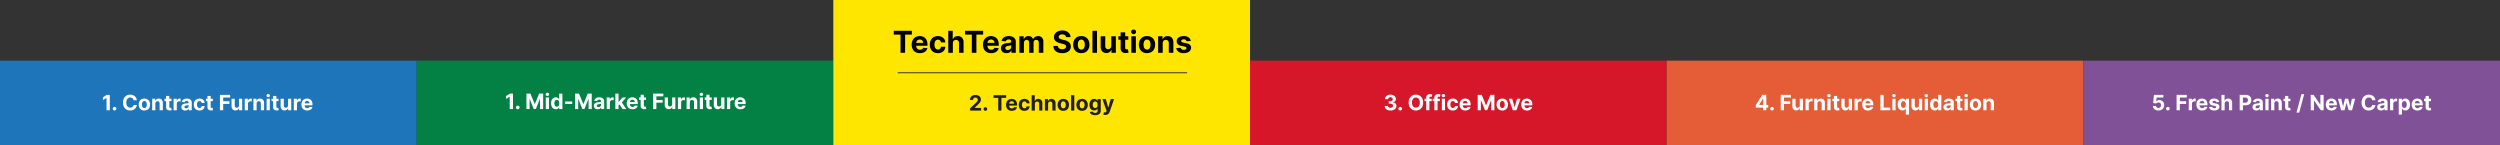
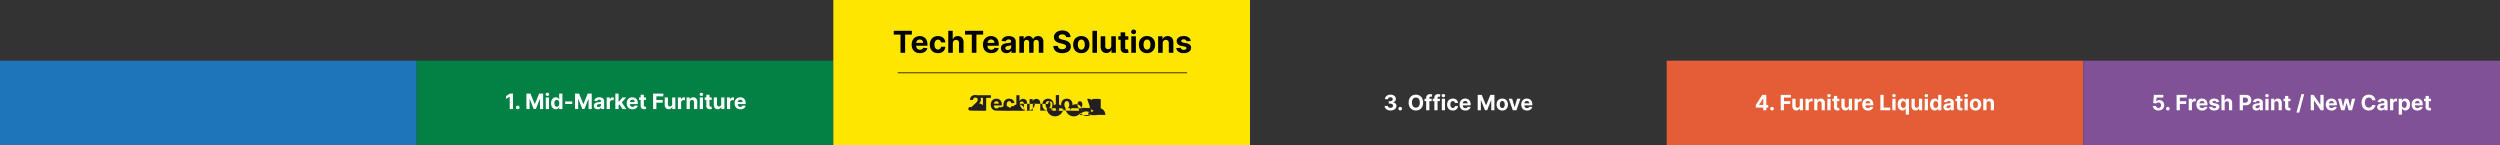
<svg xmlns="http://www.w3.org/2000/svg" width="1650" height="96" viewBox="0 0 1650 96">
  <rect x="0" y="0" width="1650" height="96" fill="#333333" stroke="none" />
  <g id="img-banner-tt" transform="translate(1614 -5801)">
    <path id="Rectangle_110" data-name="Rectangle 110" d="M0,0H275V55.939H0V0Z" transform="translate(-1339 5896.97) rotate(180)" fill="#1e75ba" />
-     <path id="Path_6227" data-name="Path 6227" d="M-64.536-10.182V0h-2.153V-8.138h-.06L-69.08-6.677V-8.586l2.521-1.6ZM-61.394.129a1.149,1.149,0,0,1-.843-.35,1.149,1.149,0,0,1-.35-.843,1.135,1.135,0,0,1,.35-.835,1.153,1.153,0,0,1,.843-.348,1.161,1.161,0,0,1,.835.348,1.124,1.124,0,0,1,.358.835,1.122,1.122,0,0,1-.167.6,1.278,1.278,0,0,1-.435.433A1.126,1.126,0,0,1-61.394.129Zm14.721-6.746h-2.178a2.154,2.154,0,0,0-.244-.753,1.921,1.921,0,0,0-.472-.564,2.083,2.083,0,0,0-.664-.358,2.571,2.571,0,0,0-.813-.124,2.428,2.428,0,0,0-1.377.39,2.527,2.527,0,0,0-.91,1.134,4.51,4.51,0,0,0-.323,1.8,4.546,4.546,0,0,0,.326,1.83,2.464,2.464,0,0,0,.912,1.119,2.451,2.451,0,0,0,1.357.378,2.71,2.71,0,0,0,.8-.114,2.079,2.079,0,0,0,.659-.336,1.921,1.921,0,0,0,.48-.539,2.143,2.143,0,0,0,.266-.726l2.178.01a3.946,3.946,0,0,1-.42,1.35,4.077,4.077,0,0,1-.9,1.158,4.212,4.212,0,0,1-1.342.805,4.917,4.917,0,0,1-1.757.3,4.791,4.791,0,0,1-2.434-.616,4.355,4.355,0,0,1-1.69-1.785,5.974,5.974,0,0,1-.619-2.829,5.927,5.927,0,0,1,.626-2.834,4.382,4.382,0,0,1,1.7-1.782,4.78,4.78,0,0,1,2.416-.614,5.245,5.245,0,0,1,1.643.249,4.191,4.191,0,0,1,1.345.723,3.794,3.794,0,0,1,.957,1.161A4.349,4.349,0,0,1-46.673-6.617ZM-41.717.149a3.883,3.883,0,0,1-2-.495,3.343,3.343,0,0,1-1.3-1.382,4.437,4.437,0,0,1-.457-2.061,4.46,4.46,0,0,1,.457-2.071,3.343,3.343,0,0,1,1.3-1.382,3.883,3.883,0,0,1,2-.495,3.883,3.883,0,0,1,2,.495,3.343,3.343,0,0,1,1.3,1.382,4.46,4.46,0,0,1,.457,2.071,4.437,4.437,0,0,1-.457,2.061,3.343,3.343,0,0,1-1.3,1.382A3.883,3.883,0,0,1-41.717.149Zm.01-1.641a1.31,1.31,0,0,0,.88-.3,1.85,1.85,0,0,0,.534-.823A3.608,3.608,0,0,0-40.111-3.8a3.608,3.608,0,0,0-.181-1.188,1.868,1.868,0,0,0-.534-.825,1.3,1.3,0,0,0-.88-.3,1.339,1.339,0,0,0-.892.3,1.838,1.838,0,0,0-.542.825A3.608,3.608,0,0,0-43.322-3.8a3.608,3.608,0,0,0,.181,1.188,1.82,1.82,0,0,0,.542.823A1.346,1.346,0,0,0-41.707-1.491Zm7.249-2.923V0h-2.118V-7.636h2.018v1.347h.089a2.144,2.144,0,0,1,.85-1.056,2.585,2.585,0,0,1,1.447-.39,2.686,2.686,0,0,1,1.387.348,2.369,2.369,0,0,1,.92.992,3.34,3.34,0,0,1,.328,1.534V0h-2.118V-4.484a1.543,1.543,0,0,0-.358-1.1,1.289,1.289,0,0,0-1-.4,1.505,1.505,0,0,0-.753.184,1.265,1.265,0,0,0-.507.534A1.855,1.855,0,0,0-34.458-4.415Zm10.649-3.222v1.591h-4.6V-7.636Zm-3.555-1.83h2.118v7.119a.95.95,0,0,0,.089.455.49.49,0,0,0,.251.226,1.006,1.006,0,0,0,.375.065,1.651,1.651,0,0,0,.3-.027L-24-1.67l.333,1.576q-.159.05-.447.117a3.739,3.739,0,0,1-.7.082,3.2,3.2,0,0,1-1.34-.2,1.872,1.872,0,0,1-.892-.726,2.219,2.219,0,0,1-.313-1.243ZM-22.432,0V-7.636h2.053V-6.3h.08a1.985,1.985,0,0,1,.7-1.076,1.851,1.851,0,0,1,1.134-.365,3.2,3.2,0,0,1,.343.02,2.415,2.415,0,0,1,.323.055v1.879a2.767,2.767,0,0,0-.413-.08,3.707,3.707,0,0,0-.482-.035,1.7,1.7,0,0,0-.833.2,1.5,1.5,0,0,0-.577.559,1.593,1.593,0,0,0-.211.825V0Zm7.686.144a3.156,3.156,0,0,1-1.3-.256,2.059,2.059,0,0,1-.9-.761,2.253,2.253,0,0,1-.331-1.26A2.226,2.226,0,0,1-17.048-3.2a1.892,1.892,0,0,1,.636-.7,3.083,3.083,0,0,1,.917-.4,6.907,6.907,0,0,1,1.081-.189q.666-.07,1.074-.132a1.5,1.5,0,0,0,.592-.186.415.415,0,0,0,.184-.368V-5.2a.919.919,0,0,0-.3-.731A1.233,1.233,0,0,0-13.7-6.19a1.492,1.492,0,0,0-.91.251,1.178,1.178,0,0,0-.447.629l-1.959-.159a2.679,2.679,0,0,1,.587-1.206A2.846,2.846,0,0,1-15.3-7.46a4.331,4.331,0,0,1,1.608-.276,4.915,4.915,0,0,1,1.221.149,3.218,3.218,0,0,1,1.039.462,2.262,2.262,0,0,1,.718.8,2.438,2.438,0,0,1,.263,1.171V0h-2.009V-1.059h-.06a2.124,2.124,0,0,1-.492.629,2.22,2.22,0,0,1-.741.423A3.016,3.016,0,0,1-14.746.144Zm.607-1.462a1.761,1.761,0,0,0,.825-.186,1.443,1.443,0,0,0,.562-.5,1.308,1.308,0,0,0,.2-.721v-.81a1.083,1.083,0,0,1-.271.117q-.172.052-.385.094t-.428.075l-.388.057a2.62,2.62,0,0,0-.651.174A1.051,1.051,0,0,0-15.1-2.7a.8.8,0,0,0-.154.5.76.76,0,0,0,.316.659A1.345,1.345,0,0,0-14.139-1.317ZM-5.349.149a3.883,3.883,0,0,1-2.016-.5A3.323,3.323,0,0,1-8.658-1.74a4.479,4.479,0,0,1-.45-2.048,4.458,4.458,0,0,1,.455-2.061,3.364,3.364,0,0,1,1.3-1.387,3.839,3.839,0,0,1,2-.5,3.977,3.977,0,0,1,1.75.363A2.925,2.925,0,0,1-2.421-6.354a3,3,0,0,1,.482,1.541h-2a1.562,1.562,0,0,0-.445-.922,1.294,1.294,0,0,0-.942-.35,1.418,1.418,0,0,0-.858.266,1.717,1.717,0,0,0-.569.773,3.3,3.3,0,0,0-.2,1.228,3.4,3.4,0,0,0,.2,1.243,1.708,1.708,0,0,0,.569.781,1.42,1.42,0,0,0,.86.268,1.412,1.412,0,0,0,.654-.149,1.275,1.275,0,0,0,.482-.435A1.657,1.657,0,0,0-3.937-2.8h2A3.13,3.13,0,0,1-2.414-1.26,2.894,2.894,0,0,1-3.585-.224,3.9,3.9,0,0,1-5.349.149ZM3.485-7.636v1.591h-4.6V-7.636ZM-.07-9.466H2.048v7.119a.95.95,0,0,0,.089.455.49.49,0,0,0,.251.226,1.006,1.006,0,0,0,.375.065,1.651,1.651,0,0,0,.3-.027l.229-.042L3.624-.094q-.159.05-.447.117a3.739,3.739,0,0,1-.7.082,3.2,3.2,0,0,1-1.34-.2A1.872,1.872,0,0,1,.244-.825,2.219,2.219,0,0,1-.07-2.068ZM8.148,0V-10.182H14.89v1.775H10.3v2.426h4.141v1.775H10.3V0ZM20.717-3.251V-7.636h2.118V0H20.8V-1.387h-.08a2.26,2.26,0,0,1-.858,1.079A2.532,2.532,0,0,1,18.4.1a2.573,2.573,0,0,1-1.347-.348,2.376,2.376,0,0,1-.907-.989,3.4,3.4,0,0,1-.331-1.536V-7.636h2.118v4.484A1.544,1.544,0,0,0,18.3-2.083a1.235,1.235,0,0,0,.96.393,1.506,1.506,0,0,0,.716-.176,1.365,1.365,0,0,0,.539-.525A1.629,1.629,0,0,0,20.717-3.251ZM24.525,0V-7.636h2.053V-6.3h.08a1.985,1.985,0,0,1,.7-1.076,1.851,1.851,0,0,1,1.134-.365,3.2,3.2,0,0,1,.343.02,2.415,2.415,0,0,1,.323.055v1.879a2.767,2.767,0,0,0-.413-.08,3.707,3.707,0,0,0-.482-.035,1.7,1.7,0,0,0-.833.2,1.5,1.5,0,0,0-.577.559,1.593,1.593,0,0,0-.211.825V0Zm7.84-4.415V0H30.247V-7.636h2.018v1.347h.089a2.144,2.144,0,0,1,.85-1.056,2.585,2.585,0,0,1,1.447-.39,2.686,2.686,0,0,1,1.387.348,2.369,2.369,0,0,1,.92.992,3.34,3.34,0,0,1,.328,1.534V0H35.169V-4.484a1.543,1.543,0,0,0-.358-1.1,1.289,1.289,0,0,0-1-.4,1.505,1.505,0,0,0-.753.184,1.265,1.265,0,0,0-.507.534A1.855,1.855,0,0,0,32.365-4.415ZM38.952,0V-7.636H41.07V0Zm1.064-8.621a1.137,1.137,0,0,1-.808-.316,1,1,0,0,1-.336-.758,1,1,0,0,1,.336-.753,1.137,1.137,0,0,1,.808-.316,1.137,1.137,0,0,1,.808.316,1,1,0,0,1,.336.753,1,1,0,0,1-.336.758A1.137,1.137,0,0,1,40.016-8.621Zm6.806.984v1.591h-4.6V-7.636Zm-3.555-1.83h2.118v7.119a.95.95,0,0,0,.089.455.49.49,0,0,0,.251.226A1.006,1.006,0,0,0,46.1-1.6a1.651,1.651,0,0,0,.3-.027l.229-.042.333,1.576q-.159.05-.447.117a3.739,3.739,0,0,1-.7.082,3.2,3.2,0,0,1-1.34-.2,1.872,1.872,0,0,1-.892-.726,2.219,2.219,0,0,1-.313-1.243ZM53.1-3.251V-7.636h2.118V0H53.181V-1.387H53.1a2.26,2.26,0,0,1-.858,1.079A2.532,2.532,0,0,1,50.785.1a2.573,2.573,0,0,1-1.347-.348,2.376,2.376,0,0,1-.907-.989A3.4,3.4,0,0,1,48.2-2.774V-7.636h2.118v4.484a1.544,1.544,0,0,0,.363,1.069,1.235,1.235,0,0,0,.96.393,1.506,1.506,0,0,0,.716-.176,1.365,1.365,0,0,0,.539-.525A1.629,1.629,0,0,0,53.1-3.251ZM56.9,0V-7.636h2.053V-6.3h.08a1.985,1.985,0,0,1,.7-1.076,1.851,1.851,0,0,1,1.134-.365,3.2,3.2,0,0,1,.343.02,2.415,2.415,0,0,1,.323.055v1.879a2.767,2.767,0,0,0-.413-.08,3.707,3.707,0,0,0-.482-.035,1.7,1.7,0,0,0-.833.2,1.5,1.5,0,0,0-.577.559,1.593,1.593,0,0,0-.211.825V0Zm8.844.149a4.049,4.049,0,0,1-2.026-.48,3.245,3.245,0,0,1-1.305-1.362,4.487,4.487,0,0,1-.457-2.091,4.464,4.464,0,0,1,.457-2.068,3.376,3.376,0,0,1,1.29-1.387,3.744,3.744,0,0,1,1.956-.5,4.042,4.042,0,0,1,1.409.241,3.177,3.177,0,0,1,1.143.723,3.3,3.3,0,0,1,.763,1.211,4.835,4.835,0,0,1,.273,1.7v.582H62.806V-4.589h4.455a1.622,1.622,0,0,0-.2-.81,1.447,1.447,0,0,0-.549-.554,1.6,1.6,0,0,0-.813-.2,1.63,1.63,0,0,0-.853.221,1.587,1.587,0,0,0-.579.592,1.685,1.685,0,0,0-.214.823v1.248a2.124,2.124,0,0,0,.211.979,1.512,1.512,0,0,0,.6.636,1.809,1.809,0,0,0,.92.224,2,2,0,0,0,.646-.1,1.341,1.341,0,0,0,.5-.3,1.3,1.3,0,0,0,.318-.487l1.959.129A2.67,2.67,0,0,1,68.6-.957a3.06,3.06,0,0,1-1.183.815A4.447,4.447,0,0,1,65.749.149Z" transform="translate(-1477 5873.789)" fill="#fff" />
-     <rect id="Rectangle_103" data-name="Rectangle 103" width="275" height="55.939" transform="translate(-514 5896.97) rotate(180)" fill="#d61729" />
    <path id="Path_6252" data-name="Path 6252" d="M92.726,14.139a4.835,4.835,0,0,1-1.981-.385,3.334,3.334,0,0,1-1.367-1.064,2.653,2.653,0,0,1-.515-1.569h2.168a1.11,1.11,0,0,0,.246.654,1.469,1.469,0,0,0,.6.435,2.233,2.233,0,0,0,.85.154,2.059,2.059,0,0,0,.87-.174,1.427,1.427,0,0,0,.592-.482,1.279,1.279,0,0,0-.012-1.434,1.488,1.488,0,0,0-.646-.495,2.532,2.532,0,0,0-1-.179h-.95V8.019h.95A2.081,2.081,0,0,0,93.4,7.85a1.382,1.382,0,0,0,.584-.47,1.2,1.2,0,0,0,.209-.7A1.213,1.213,0,0,0,93.5,5.548a1.664,1.664,0,0,0-.758-.164,2,2,0,0,0-.8.157,1.418,1.418,0,0,0-.582.445,1.164,1.164,0,0,0-.234.676H89.067a2.651,2.651,0,0,1,.5-1.551,3.276,3.276,0,0,1,1.315-1.051,4.434,4.434,0,0,1,1.872-.38,4.186,4.186,0,0,1,1.844.383,3.056,3.056,0,0,1,1.23,1.032,2.5,2.5,0,0,1,.435,1.454,1.991,1.991,0,0,1-.529,1.427,2.432,2.432,0,0,1-1.39.726v.08a2.722,2.722,0,0,1,1.713.778,2.218,2.218,0,0,1,.584,1.583,2.492,2.492,0,0,1-.5,1.546,3.381,3.381,0,0,1-1.39,1.064A5.01,5.01,0,0,1,92.726,14.139Zm6.433-.01a1.2,1.2,0,0,1-1.193-1.193,1.135,1.135,0,0,1,.35-.835,1.185,1.185,0,0,1,1.678,0,1.156,1.156,0,0,1,.191,1.434,1.278,1.278,0,0,1-.435.433A1.126,1.126,0,0,1,99.159,14.129Zm15.094-5.22a5.907,5.907,0,0,1-.629,2.834,4.383,4.383,0,0,1-1.71,1.782,5.116,5.116,0,0,1-4.865,0,4.388,4.388,0,0,1-1.705-1.785,5.915,5.915,0,0,1-.626-2.829,5.927,5.927,0,0,1,.626-2.834,4.372,4.372,0,0,1,1.705-1.782,5.125,5.125,0,0,1,4.865,0,4.383,4.383,0,0,1,1.71,1.782A5.907,5.907,0,0,1,114.253,8.909Zm-2.183,0a4.58,4.58,0,0,0-.321-1.82,2.478,2.478,0,0,0-.9-1.124,2.615,2.615,0,0,0-2.724,0,2.478,2.478,0,0,0-.9,1.124,4.58,4.58,0,0,0-.321,1.82,4.58,4.58,0,0,0,.321,1.82,2.478,2.478,0,0,0,.9,1.124,2.615,2.615,0,0,0,2.724,0,2.478,2.478,0,0,0,.9-1.124A4.58,4.58,0,0,0,112.07,8.909Zm7.84-2.545V7.955H115.2V6.364ZM116.276,14V5.812a2.655,2.655,0,0,1,.326-1.377,2.061,2.061,0,0,1,.892-.82,2.927,2.927,0,0,1,1.288-.273,4.943,4.943,0,0,1,.892.075,6.171,6.171,0,0,1,.6.134L119.9,5.141a2.677,2.677,0,0,0-.306-.075,1.962,1.962,0,0,0-.37-.035.821.821,0,0,0-.651.216.9.9,0,0,0-.184.6V14Zm9.033-7.636V7.955H120.6V6.364ZM121.675,14V5.812A2.655,2.655,0,0,1,122,4.435a2.061,2.061,0,0,1,.892-.82,2.927,2.927,0,0,1,1.288-.273,4.943,4.943,0,0,1,.892.075,6.171,6.171,0,0,1,.6.134L125.3,5.141a2.677,2.677,0,0,0-.306-.075,1.962,1.962,0,0,0-.37-.035.821.821,0,0,0-.651.216.9.9,0,0,0-.184.6V14Zm4.927,0V6.364h2.118V14Zm1.064-8.621a1.137,1.137,0,0,1-.808-.316,1.019,1.019,0,0,1,0-1.511,1.192,1.192,0,0,1,1.616,0,1.019,1.019,0,0,1,0,1.511A1.137,1.137,0,0,1,127.666,5.379Zm6.195,8.77a3.883,3.883,0,0,1-2.016-.5,3.323,3.323,0,0,1-1.293-1.39,4.479,4.479,0,0,1-.45-2.048,4.458,4.458,0,0,1,.455-2.061,3.364,3.364,0,0,1,1.3-1.387,3.839,3.839,0,0,1,2-.5,3.977,3.977,0,0,1,1.75.363,2.925,2.925,0,0,1,1.188,1.019,3,3,0,0,1,.482,1.541h-2a1.562,1.562,0,0,0-.445-.922,1.294,1.294,0,0,0-.942-.35,1.418,1.418,0,0,0-.858.266,1.718,1.718,0,0,0-.569.773,3.3,3.3,0,0,0-.2,1.228,3.4,3.4,0,0,0,.2,1.243,1.709,1.709,0,0,0,.569.781,1.51,1.51,0,0,0,1.514.119,1.275,1.275,0,0,0,.482-.435,1.657,1.657,0,0,0,.251-.689h2a3.13,3.13,0,0,1-.475,1.539,2.894,2.894,0,0,1-1.171,1.037A3.9,3.9,0,0,1,133.861,14.149Zm8.253,0a4.049,4.049,0,0,1-2.026-.48,3.245,3.245,0,0,1-1.305-1.362,4.487,4.487,0,0,1-.457-2.091,4.464,4.464,0,0,1,.457-2.068,3.376,3.376,0,0,1,1.29-1.387,3.744,3.744,0,0,1,1.956-.5,4.042,4.042,0,0,1,1.409.241,3.177,3.177,0,0,1,1.143.723,3.3,3.3,0,0,1,.763,1.211,4.835,4.835,0,0,1,.273,1.7v.582H139.17V9.411h4.455a1.622,1.622,0,0,0-.2-.81,1.447,1.447,0,0,0-.549-.554,1.6,1.6,0,0,0-.813-.2,1.63,1.63,0,0,0-.853.221,1.587,1.587,0,0,0-.579.592,1.685,1.685,0,0,0-.214.823v1.248a2.124,2.124,0,0,0,.211.979,1.512,1.512,0,0,0,.6.636,1.809,1.809,0,0,0,.92.224,2,2,0,0,0,.646-.1,1.341,1.341,0,0,0,.5-.3,1.3,1.3,0,0,0,.318-.487l1.959.129a2.67,2.67,0,0,1-.609,1.23,3.06,3.06,0,0,1-1.183.815A4.447,4.447,0,0,1,142.114,14.149Zm8.173-10.331h2.655l2.8,6.841h.119l2.8-6.841h2.655V14h-2.088V7.373h-.085l-2.635,6.577h-1.422l-2.635-6.6h-.085V14h-2.088ZM166.5,14.149a3.883,3.883,0,0,1-2-.495,3.343,3.343,0,0,1-1.3-1.382,4.437,4.437,0,0,1-.457-2.061,4.46,4.46,0,0,1,.457-2.071,3.343,3.343,0,0,1,1.3-1.382,4.295,4.295,0,0,1,4,0,3.343,3.343,0,0,1,1.3,1.382,4.46,4.46,0,0,1,.457,2.071,4.438,4.438,0,0,1-.457,2.061,3.343,3.343,0,0,1-1.3,1.382A3.883,3.883,0,0,1,166.5,14.149Zm.01-1.641a1.309,1.309,0,0,0,.88-.3,1.85,1.85,0,0,0,.534-.823,3.608,3.608,0,0,0,.181-1.188,3.608,3.608,0,0,0-.181-1.188,1.868,1.868,0,0,0-.534-.825,1.3,1.3,0,0,0-.88-.3,1.339,1.339,0,0,0-.892.3,1.838,1.838,0,0,0-.542.825A3.608,3.608,0,0,0,164.9,10.2a3.608,3.608,0,0,0,.181,1.188,1.82,1.82,0,0,0,.542.823A1.346,1.346,0,0,0,166.514,12.509Zm12-6.145L175.841,14h-2.386l-2.67-7.636h2.237l1.586,5.464h.08l1.581-5.464Zm4.31,7.786a4.049,4.049,0,0,1-2.026-.48,3.245,3.245,0,0,1-1.305-1.362,4.487,4.487,0,0,1-.457-2.091,4.464,4.464,0,0,1,.457-2.068,3.376,3.376,0,0,1,1.29-1.387,3.744,3.744,0,0,1,1.956-.5,4.042,4.042,0,0,1,1.409.241,3.177,3.177,0,0,1,1.143.723,3.3,3.3,0,0,1,.763,1.211,4.835,4.835,0,0,1,.273,1.7v.582h-6.448V9.411h4.455a1.622,1.622,0,0,0-.2-.81,1.447,1.447,0,0,0-.549-.554,1.6,1.6,0,0,0-.813-.2,1.63,1.63,0,0,0-.853.221,1.587,1.587,0,0,0-.579.592,1.685,1.685,0,0,0-.214.823v1.248a2.124,2.124,0,0,0,.211.979,1.512,1.512,0,0,0,.6.636,1.809,1.809,0,0,0,.92.224,2,2,0,0,0,.646-.1,1.341,1.341,0,0,0,.5-.3,1.3,1.3,0,0,0,.318-.487l1.959.129a2.67,2.67,0,0,1-.609,1.23,3.06,3.06,0,0,1-1.183.815A4.447,4.447,0,0,1,182.821,14.149Z" transform="translate(-789 5859.789)" fill="#fff" />
    <path id="Rectangle_101" data-name="Rectangle 101" d="M0,0H275V55.939H0Z" transform="translate(-239 5896.97) rotate(180)" fill="#e55d37" />
    <path id="Path_6253" data-name="Path 6253" d="M58.825,12.21v-1.7l4.251-6.7h1.462V6.165h-.865l-2.68,4.241v.08h6.04V12.21ZM63.712,14V11.693l.04-.751V3.818H65.77V14Zm5.827.129a1.2,1.2,0,0,1-1.193-1.193,1.135,1.135,0,0,1,.35-.835,1.185,1.185,0,0,1,1.678,0,1.156,1.156,0,0,1,.191,1.434,1.278,1.278,0,0,1-.435.433A1.126,1.126,0,0,1,69.538,14.129ZM75.276,14V3.818h6.741V5.593H77.428V8.019H81.57V9.794H77.428V14Zm12.568-3.251V6.364h2.118V14H87.928V12.613h-.08a2.26,2.26,0,0,1-.858,1.079,2.532,2.532,0,0,1-1.459.408,2.573,2.573,0,0,1-1.347-.348,2.376,2.376,0,0,1-.907-.989,3.4,3.4,0,0,1-.331-1.536V6.364h2.118v4.484a1.544,1.544,0,0,0,.363,1.069,1.235,1.235,0,0,0,.96.393,1.506,1.506,0,0,0,.716-.176,1.365,1.365,0,0,0,.539-.525A1.629,1.629,0,0,0,87.844,10.749ZM91.652,14V6.364h2.053V7.7h.08a1.985,1.985,0,0,1,.7-1.076,1.851,1.851,0,0,1,1.134-.365,3.2,3.2,0,0,1,.343.02,2.416,2.416,0,0,1,.323.055V8.208a2.767,2.767,0,0,0-.413-.08,3.707,3.707,0,0,0-.482-.035,1.7,1.7,0,0,0-.833.2,1.5,1.5,0,0,0-.577.559,1.593,1.593,0,0,0-.211.825V14Zm7.84-4.415V14H97.374V6.364h2.018V7.711h.089a2.143,2.143,0,0,1,.85-1.056,2.585,2.585,0,0,1,1.447-.39,2.686,2.686,0,0,1,1.387.348,2.369,2.369,0,0,1,.92.992,3.34,3.34,0,0,1,.328,1.534V14H102.3V9.516a1.543,1.543,0,0,0-.358-1.1,1.289,1.289,0,0,0-1-.4,1.505,1.505,0,0,0-.753.184,1.265,1.265,0,0,0-.507.534A1.855,1.855,0,0,0,99.492,9.585ZM106.08,14V6.364H108.2V14Zm1.064-8.621a1.137,1.137,0,0,1-.808-.316,1.019,1.019,0,0,1,0-1.511,1.192,1.192,0,0,1,1.616,0,1.019,1.019,0,0,1,0,1.511A1.137,1.137,0,0,1,107.143,5.379Zm6.806.984V7.955h-4.6V6.364Zm-3.555-1.83h2.118v7.119a.95.95,0,0,0,.089.455.49.49,0,0,0,.251.226,1.006,1.006,0,0,0,.375.065,1.651,1.651,0,0,0,.3-.027l.229-.042.333,1.576q-.159.05-.447.117a3.739,3.739,0,0,1-.7.082,3.2,3.2,0,0,1-1.34-.2,1.872,1.872,0,0,1-.892-.726,2.219,2.219,0,0,1-.313-1.243Zm9.829,6.214V6.364h2.118V14h-2.033V12.613h-.08a2.26,2.26,0,0,1-.858,1.079,2.532,2.532,0,0,1-1.459.408,2.573,2.573,0,0,1-1.347-.348,2.376,2.376,0,0,1-.907-.989,3.4,3.4,0,0,1-.331-1.536V6.364h2.118v4.484a1.544,1.544,0,0,0,.363,1.069,1.235,1.235,0,0,0,.96.393,1.506,1.506,0,0,0,.716-.176,1.365,1.365,0,0,0,.539-.525A1.629,1.629,0,0,0,120.224,10.749ZM124.032,14V6.364h2.053V7.7h.08a1.985,1.985,0,0,1,.7-1.076A1.851,1.851,0,0,1,128,6.254a3.2,3.2,0,0,1,.343.02,2.416,2.416,0,0,1,.323.055V8.208a2.767,2.767,0,0,0-.413-.08,3.707,3.707,0,0,0-.482-.035,1.7,1.7,0,0,0-.833.2,1.5,1.5,0,0,0-.577.559,1.593,1.593,0,0,0-.211.825V14Zm8.844.149a4.049,4.049,0,0,1-2.026-.48,3.245,3.245,0,0,1-1.305-1.362,4.487,4.487,0,0,1-.457-2.091,4.464,4.464,0,0,1,.457-2.068,3.376,3.376,0,0,1,1.29-1.387,3.744,3.744,0,0,1,1.956-.5,4.042,4.042,0,0,1,1.409.241,3.177,3.177,0,0,1,1.143.723,3.3,3.3,0,0,1,.763,1.211,4.835,4.835,0,0,1,.273,1.7v.582h-6.448V9.411h4.455a1.622,1.622,0,0,0-.2-.81,1.447,1.447,0,0,0-.549-.554,1.6,1.6,0,0,0-.813-.2,1.63,1.63,0,0,0-.853.221,1.587,1.587,0,0,0-.579.592,1.685,1.685,0,0,0-.214.823v1.248a2.124,2.124,0,0,0,.211.979,1.512,1.512,0,0,0,.6.636,1.809,1.809,0,0,0,.92.224,2,2,0,0,0,.646-.1,1.341,1.341,0,0,0,.5-.3,1.3,1.3,0,0,0,.318-.487l1.959.129a2.67,2.67,0,0,1-.609,1.23,3.06,3.06,0,0,1-1.183.815A4.447,4.447,0,0,1,132.876,14.149ZM141.05,14V3.818H143.2v8.407h4.365V14Zm7.9,0V6.364h2.118V14Zm1.064-8.621a1.137,1.137,0,0,1-.808-.316,1.019,1.019,0,0,1,0-1.511,1.192,1.192,0,0,1,1.616,0,1.019,1.019,0,0,1,0,1.511A1.137,1.137,0,0,1,150.018,5.379Zm7.79,11.484V12.777h-.065a2.722,2.722,0,0,1-.42.629,2.117,2.117,0,0,1-.7.515,2.43,2.43,0,0,1-1.047.2,2.859,2.859,0,0,1-1.574-.45,3.063,3.063,0,0,1-1.114-1.327,5.071,5.071,0,0,1-.41-2.155,5,5,0,0,1,.423-2.185A3.045,3.045,0,0,1,154.028,6.7a2.879,2.879,0,0,1,1.544-.435,2.372,2.372,0,0,1,1.071.216,2.133,2.133,0,0,1,.7.537,2.808,2.808,0,0,1,.405.629h.089V6.364h2.088v10.5Zm-1.561-4.425a1.356,1.356,0,0,0,.868-.281,1.773,1.773,0,0,0,.547-.788,3.359,3.359,0,0,0,.191-1.188A3.357,3.357,0,0,0,157.665,9a1.7,1.7,0,0,0-.547-.776,1.391,1.391,0,0,0-.87-.273,1.374,1.374,0,0,0-.88.283,1.733,1.733,0,0,0-.542.786,3.374,3.374,0,0,0-.184,1.163,3.413,3.413,0,0,0,.186,1.176,1.773,1.773,0,0,0,.542.8A1.355,1.355,0,0,0,156.248,12.439Zm10.266-1.69V6.364h2.118V14H166.6V12.613h-.08a2.26,2.26,0,0,1-.858,1.079,2.532,2.532,0,0,1-1.459.408,2.573,2.573,0,0,1-1.347-.348,2.376,2.376,0,0,1-.907-.989,3.4,3.4,0,0,1-.331-1.536V6.364h2.118v4.484a1.544,1.544,0,0,0,.363,1.069,1.235,1.235,0,0,0,.96.393,1.506,1.506,0,0,0,.716-.176,1.365,1.365,0,0,0,.539-.525A1.629,1.629,0,0,0,166.514,10.749ZM170.322,14V6.364h2.118V14Zm1.064-8.621a1.137,1.137,0,0,1-.808-.316,1.019,1.019,0,0,1,0-1.511,1.192,1.192,0,0,1,1.616,0,1.019,1.019,0,0,1,0,1.511A1.137,1.137,0,0,1,171.386,5.379Zm5.558,8.745a2.859,2.859,0,0,1-1.574-.45,3.063,3.063,0,0,1-1.114-1.327,5.071,5.071,0,0,1-.41-2.155,5,5,0,0,1,.423-2.185A3.045,3.045,0,0,1,175.4,6.7a2.879,2.879,0,0,1,1.544-.435,2.372,2.372,0,0,1,1.071.216,2.133,2.133,0,0,1,.7.537,2.808,2.808,0,0,1,.405.629h.065V3.818h2.113V14H179.2V12.777h-.089a2.722,2.722,0,0,1-.42.629,2.117,2.117,0,0,1-.7.515A2.43,2.43,0,0,1,176.945,14.124Zm.671-1.685a1.356,1.356,0,0,0,.868-.281,1.773,1.773,0,0,0,.547-.788,3.359,3.359,0,0,0,.191-1.188A3.357,3.357,0,0,0,179.033,9a1.7,1.7,0,0,0-.547-.776,1.391,1.391,0,0,0-.87-.273,1.374,1.374,0,0,0-.88.283,1.733,1.733,0,0,0-.542.786,3.374,3.374,0,0,0-.184,1.163,3.413,3.413,0,0,0,.186,1.176,1.773,1.773,0,0,0,.542.8A1.355,1.355,0,0,0,177.616,12.439Zm7.587,1.705a3.156,3.156,0,0,1-1.3-.256,2.059,2.059,0,0,1-.9-.761,2.253,2.253,0,0,1-.331-1.26A2.226,2.226,0,0,1,182.9,10.8a1.892,1.892,0,0,1,.636-.7,3.083,3.083,0,0,1,.917-.4,6.906,6.906,0,0,1,1.081-.189q.666-.07,1.074-.132A1.5,1.5,0,0,0,187.2,9.2a.415.415,0,0,0,.184-.368V8.8a.919.919,0,0,0-.3-.731,1.233,1.233,0,0,0-.838-.259,1.493,1.493,0,0,0-.91.251,1.178,1.178,0,0,0-.447.629l-1.959-.159a2.679,2.679,0,0,1,.587-1.206,2.846,2.846,0,0,1,1.131-.786,4.331,4.331,0,0,1,1.608-.276,4.915,4.915,0,0,1,1.221.149,3.218,3.218,0,0,1,1.039.462,2.262,2.262,0,0,1,.718.8,2.438,2.438,0,0,1,.263,1.171V14h-2.009V12.941h-.06a2.124,2.124,0,0,1-.492.629,2.22,2.22,0,0,1-.741.423A3.016,3.016,0,0,1,185.2,14.144Zm.607-1.462a1.761,1.761,0,0,0,.825-.186,1.443,1.443,0,0,0,.562-.5,1.308,1.308,0,0,0,.2-.721v-.81a1.083,1.083,0,0,1-.271.117q-.172.052-.385.094t-.428.075l-.388.057a2.62,2.62,0,0,0-.651.174,1.051,1.051,0,0,0-.433.321.8.8,0,0,0-.154.5.76.76,0,0,0,.316.659A1.345,1.345,0,0,0,185.809,12.683Zm9.4-6.319V7.955h-4.6V6.364Zm-3.555-1.83h2.118v7.119a.95.95,0,0,0,.089.455.49.49,0,0,0,.251.226,1.006,1.006,0,0,0,.375.065,1.651,1.651,0,0,0,.3-.027l.229-.042.333,1.576q-.159.05-.447.117a3.739,3.739,0,0,1-.7.082,3.2,3.2,0,0,1-1.34-.2,1.872,1.872,0,0,1-.892-.726,2.219,2.219,0,0,1-.313-1.243ZM196.587,14V6.364h2.118V14Zm1.064-8.621a1.137,1.137,0,0,1-.808-.316,1.019,1.019,0,0,1,0-1.511,1.192,1.192,0,0,1,1.616,0,1.019,1.019,0,0,1,0,1.511A1.137,1.137,0,0,1,197.651,5.379Zm6.195,8.77a3.883,3.883,0,0,1-2-.495,3.343,3.343,0,0,1-1.3-1.382,4.437,4.437,0,0,1-.457-2.061,4.46,4.46,0,0,1,.457-2.071,3.343,3.343,0,0,1,1.3-1.382,4.295,4.295,0,0,1,4,0,3.343,3.343,0,0,1,1.3,1.382,4.46,4.46,0,0,1,.457,2.071,4.438,4.438,0,0,1-.457,2.061,3.343,3.343,0,0,1-1.3,1.382A3.883,3.883,0,0,1,203.846,14.149Zm.01-1.641a1.309,1.309,0,0,0,.88-.3,1.85,1.85,0,0,0,.534-.823,3.608,3.608,0,0,0,.181-1.188,3.608,3.608,0,0,0-.181-1.188,1.868,1.868,0,0,0-.534-.825,1.3,1.3,0,0,0-.88-.3,1.339,1.339,0,0,0-.892.3,1.838,1.838,0,0,0-.542.825,3.608,3.608,0,0,0-.181,1.188,3.608,3.608,0,0,0,.181,1.188,1.82,1.82,0,0,0,.542.823A1.346,1.346,0,0,0,203.856,12.509ZM211.1,9.585V14h-2.118V6.364H211V7.711h.089a2.144,2.144,0,0,1,.85-1.056,2.585,2.585,0,0,1,1.447-.39,2.686,2.686,0,0,1,1.387.348,2.369,2.369,0,0,1,.92.992,3.34,3.34,0,0,1,.328,1.534V14h-2.118V9.516a1.543,1.543,0,0,0-.358-1.1,1.289,1.289,0,0,0-1-.4,1.505,1.505,0,0,0-.753.184,1.265,1.265,0,0,0-.507.534A1.854,1.854,0,0,0,211.1,9.585Z" transform="translate(-514 5859.789)" fill="#fff" />
    <path id="Rectangle_101-2" data-name="Rectangle 101" d="M0,0H275V55.939H0Z" transform="translate(36 5896.97) rotate(180)" fill="#805197" />
    <path id="Path_6254" data-name="Path 6254" d="M49.565,14.139a4.352,4.352,0,0,1-1.877-.388,3.268,3.268,0,0,1-1.305-1.069,2.746,2.746,0,0,1-.5-1.561h2.088a1.27,1.27,0,0,0,.5.96,1.711,1.711,0,0,0,1.1.368,1.757,1.757,0,0,0,.9-.226,1.6,1.6,0,0,0,.612-.631,2.08,2.08,0,0,0,0-1.877,1.634,1.634,0,0,0-.624-.636,1.829,1.829,0,0,0-.91-.234,2.142,2.142,0,0,0-.868.184,1.569,1.569,0,0,0-.654.5L46.1,9.188l.482-5.369h6.224v1.76h-4.45l-.263,2.55h.06a1.972,1.972,0,0,1,.81-.626,2.876,2.876,0,0,1,1.213-.249,3.087,3.087,0,0,1,2.779,1.618,3.476,3.476,0,0,1,.413,1.733,3.443,3.443,0,0,1-.475,1.827,3.364,3.364,0,0,1-1.337,1.253A4.187,4.187,0,0,1,49.565,14.139Zm6.244-.01a1.2,1.2,0,0,1-1.193-1.193,1.135,1.135,0,0,1,.35-.835,1.185,1.185,0,0,1,1.678,0,1.156,1.156,0,0,1,.191,1.434,1.278,1.278,0,0,1-.435.433A1.126,1.126,0,0,1,55.809,14.129ZM61.547,14V3.818h6.741V5.593H63.7V8.019h4.141V9.794H63.7V14Zm8.019,0V6.364h2.053V7.7h.08a1.985,1.985,0,0,1,.7-1.076,1.851,1.851,0,0,1,1.134-.365,3.2,3.2,0,0,1,.343.02,2.416,2.416,0,0,1,.323.055V8.208a2.767,2.767,0,0,0-.413-.08,3.707,3.707,0,0,0-.482-.035,1.7,1.7,0,0,0-.833.2,1.5,1.5,0,0,0-.577.559,1.593,1.593,0,0,0-.211.825V14Zm8.844.149a4.049,4.049,0,0,1-2.026-.48,3.245,3.245,0,0,1-1.305-1.362,4.487,4.487,0,0,1-.457-2.091,4.464,4.464,0,0,1,.457-2.068,3.376,3.376,0,0,1,1.29-1.387,3.744,3.744,0,0,1,1.956-.5,4.042,4.042,0,0,1,1.409.241,3.177,3.177,0,0,1,1.143.723,3.3,3.3,0,0,1,.763,1.211,4.835,4.835,0,0,1,.273,1.7v.582H75.467V9.411h4.455a1.622,1.622,0,0,0-.2-.81,1.447,1.447,0,0,0-.549-.554,1.6,1.6,0,0,0-.813-.2,1.63,1.63,0,0,0-.853.221,1.587,1.587,0,0,0-.579.592,1.685,1.685,0,0,0-.214.823v1.248a2.124,2.124,0,0,0,.211.979,1.512,1.512,0,0,0,.6.636,1.809,1.809,0,0,0,.92.224,2,2,0,0,0,.646-.1,1.341,1.341,0,0,0,.5-.3,1.3,1.3,0,0,0,.318-.487l1.959.129a2.67,2.67,0,0,1-.609,1.23,3.06,3.06,0,0,1-1.183.815A4.447,4.447,0,0,1,78.41,14.149ZM89.651,8.541l-1.939.119a1.02,1.02,0,0,0-.214-.45,1.174,1.174,0,0,0-.43-.323,1.512,1.512,0,0,0-.634-.122,1.566,1.566,0,0,0-.83.206.622.622,0,0,0-.338.549.588.588,0,0,0,.219.462,1.736,1.736,0,0,0,.751.3l1.382.278a3.426,3.426,0,0,1,1.661.736,1.732,1.732,0,0,1,.547,1.332,2.087,2.087,0,0,1-.44,1.317,2.874,2.874,0,0,1-1.2.882,4.568,4.568,0,0,1-1.757.316,4.109,4.109,0,0,1-2.414-.634,2.449,2.449,0,0,1-1.051-1.728l2.083-.109a1.061,1.061,0,0,0,.457.7,1.94,1.94,0,0,0,1.827.025.656.656,0,0,0,.346-.559.591.591,0,0,0-.244-.475,1.774,1.774,0,0,0-.736-.286l-1.322-.263a3.152,3.152,0,0,1-1.663-.776,1.92,1.92,0,0,1-.544-1.407,2.049,2.049,0,0,1,.4-1.268,2.54,2.54,0,0,1,1.129-.82A4.624,4.624,0,0,1,86.4,6.264a3.779,3.779,0,0,1,2.279.612A2.364,2.364,0,0,1,89.651,8.541ZM93.28,9.585V14H91.162V3.818h2.058V7.711h.089a2.175,2.175,0,0,1,.835-1.061,2.55,2.55,0,0,1,1.447-.385,2.714,2.714,0,0,1,1.39.346,2.364,2.364,0,0,1,.925.989,3.29,3.29,0,0,1,.326,1.539V14H96.114V9.516a1.548,1.548,0,0,0-.355-1.1,1.3,1.3,0,0,0-1.007-.393,1.543,1.543,0,0,0-.763.184,1.287,1.287,0,0,0-.517.534A1.813,1.813,0,0,0,93.28,9.585ZM103.189,14V3.818h4.017a4.105,4.105,0,0,1,1.974.44,3.032,3.032,0,0,1,1.245,1.218,3.644,3.644,0,0,1,.43,1.792,3.58,3.58,0,0,1-.437,1.79,3.02,3.02,0,0,1-1.265,1.208,4.274,4.274,0,0,1-2,.433h-2.56V8.974H106.8a2.167,2.167,0,0,0,1.027-.216,1.417,1.417,0,0,0,.607-.6,1.888,1.888,0,0,0,.2-.887,1.87,1.87,0,0,0-.2-.887,1.393,1.393,0,0,0-.609-.592,2.238,2.238,0,0,0-1.034-.211h-1.452V14Zm11,.144a3.156,3.156,0,0,1-1.3-.256,2.059,2.059,0,0,1-.9-.761,2.253,2.253,0,0,1-.331-1.26,2.226,2.226,0,0,1,.234-1.069,1.892,1.892,0,0,1,.636-.7,3.083,3.083,0,0,1,.917-.4,6.907,6.907,0,0,1,1.081-.189q.666-.07,1.074-.132a1.5,1.5,0,0,0,.592-.186.415.415,0,0,0,.184-.368V8.8a.919.919,0,0,0-.3-.731,1.233,1.233,0,0,0-.838-.259,1.492,1.492,0,0,0-.91.251,1.178,1.178,0,0,0-.447.629l-1.959-.159a2.679,2.679,0,0,1,.587-1.206,2.845,2.845,0,0,1,1.131-.786,4.331,4.331,0,0,1,1.608-.276,4.915,4.915,0,0,1,1.221.149,3.218,3.218,0,0,1,1.039.462,2.262,2.262,0,0,1,.718.8,2.438,2.438,0,0,1,.263,1.171V14h-2.009V12.941h-.06a2.124,2.124,0,0,1-.492.629,2.22,2.22,0,0,1-.741.423A3.016,3.016,0,0,1,114.191,14.144Zm.607-1.462a1.761,1.761,0,0,0,.825-.186,1.443,1.443,0,0,0,.562-.5,1.308,1.308,0,0,0,.2-.721v-.81a1.083,1.083,0,0,1-.271.117q-.172.052-.385.094t-.428.075l-.388.057a2.62,2.62,0,0,0-.651.174,1.051,1.051,0,0,0-.433.321.8.8,0,0,0-.154.5.76.76,0,0,0,.316.659A1.345,1.345,0,0,0,114.8,12.683ZM120.137,14V6.364h2.118V14ZM121.2,5.379a1.137,1.137,0,0,1-.808-.316,1.019,1.019,0,0,1,0-1.511,1.192,1.192,0,0,1,1.616,0,1.019,1.019,0,0,1,0,1.511A1.137,1.137,0,0,1,121.2,5.379Zm4.862,4.206V14h-2.118V6.364h2.018V7.711h.089a2.143,2.143,0,0,1,.85-1.056,2.585,2.585,0,0,1,1.447-.39,2.686,2.686,0,0,1,1.387.348,2.369,2.369,0,0,1,.92.992,3.34,3.34,0,0,1,.328,1.534V14h-2.118V9.516a1.543,1.543,0,0,0-.358-1.1,1.289,1.289,0,0,0-1-.4,1.505,1.505,0,0,0-.753.184,1.265,1.265,0,0,0-.507.534A1.855,1.855,0,0,0,126.063,9.585Zm10.649-3.222V7.955h-4.6V6.364Zm-3.555-1.83h2.118v7.119a.95.95,0,0,0,.089.455.49.49,0,0,0,.251.226,1.006,1.006,0,0,0,.375.065,1.651,1.651,0,0,0,.3-.027l.229-.042.333,1.576q-.159.05-.447.117a3.739,3.739,0,0,1-.7.082,3.2,3.2,0,0,1-1.34-.2,1.872,1.872,0,0,1-.892-.726,2.219,2.219,0,0,1-.313-1.243ZM145.77,3.341l-3.281,12.19h-1.825l3.281-12.19Zm12.827.477V14h-1.859l-4.43-6.408h-.075V14h-2.153V3.818h1.889l4.395,6.4h.089v-6.4Zm5.215,10.331a4.049,4.049,0,0,1-2.026-.48,3.245,3.245,0,0,1-1.305-1.362,4.487,4.487,0,0,1-.457-2.091,4.464,4.464,0,0,1,.457-2.068,3.376,3.376,0,0,1,1.29-1.387,3.744,3.744,0,0,1,1.956-.5,4.042,4.042,0,0,1,1.409.241,3.177,3.177,0,0,1,1.143.723,3.3,3.3,0,0,1,.763,1.211,4.835,4.835,0,0,1,.273,1.7v.582h-6.448V9.411h4.455a1.622,1.622,0,0,0-.2-.81,1.447,1.447,0,0,0-.549-.554,1.6,1.6,0,0,0-.813-.2,1.63,1.63,0,0,0-.853.221,1.587,1.587,0,0,0-.579.592,1.685,1.685,0,0,0-.214.823v1.248a2.124,2.124,0,0,0,.211.979,1.512,1.512,0,0,0,.6.636,1.809,1.809,0,0,0,.92.224,2,2,0,0,0,.646-.1,1.341,1.341,0,0,0,.5-.3,1.3,1.3,0,0,0,.318-.487l1.959.129a2.67,2.67,0,0,1-.609,1.23,3.06,3.06,0,0,1-1.183.815A4.447,4.447,0,0,1,163.812,14.149ZM170.146,14l-2.078-7.636h2.143l1.183,5.131h.07L172.7,6.364h2.1l1.253,5.1h.065l1.163-5.1h2.138L177.345,14H175.1L173.79,9.2H173.7L172.383,14Zm22.665-6.617h-2.178a2.154,2.154,0,0,0-.244-.753,1.921,1.921,0,0,0-.472-.564,2.084,2.084,0,0,0-.664-.358,2.571,2.571,0,0,0-.813-.124,2.428,2.428,0,0,0-1.377.39,2.527,2.527,0,0,0-.91,1.134,4.51,4.51,0,0,0-.323,1.8,4.547,4.547,0,0,0,.326,1.83,2.355,2.355,0,0,0,2.27,1.5,2.71,2.71,0,0,0,.8-.114,2.079,2.079,0,0,0,.659-.336,1.921,1.921,0,0,0,.48-.539,2.143,2.143,0,0,0,.266-.726l2.178.01a3.947,3.947,0,0,1-.42,1.35,4.077,4.077,0,0,1-.9,1.158,4.212,4.212,0,0,1-1.342.805,4.917,4.917,0,0,1-1.757.3,4.791,4.791,0,0,1-2.434-.616,4.355,4.355,0,0,1-1.69-1.785,5.974,5.974,0,0,1-.619-2.829,5.927,5.927,0,0,1,.626-2.834,4.382,4.382,0,0,1,1.7-1.782,4.78,4.78,0,0,1,2.416-.614,5.245,5.245,0,0,1,1.643.249,4.191,4.191,0,0,1,1.345.723,3.794,3.794,0,0,1,.957,1.161A4.348,4.348,0,0,1,192.811,7.383Zm3.684,6.761a3.156,3.156,0,0,1-1.3-.256,2.059,2.059,0,0,1-.9-.761,2.253,2.253,0,0,1-.331-1.26,2.226,2.226,0,0,1,.234-1.069,1.892,1.892,0,0,1,.636-.7,3.083,3.083,0,0,1,.917-.4,6.906,6.906,0,0,1,1.081-.189q.666-.07,1.074-.132a1.5,1.5,0,0,0,.592-.186.415.415,0,0,0,.184-.368V8.8a.919.919,0,0,0-.3-.731,1.233,1.233,0,0,0-.838-.259,1.493,1.493,0,0,0-.91.251,1.178,1.178,0,0,0-.447.629l-1.959-.159a2.679,2.679,0,0,1,.587-1.206,2.846,2.846,0,0,1,1.131-.786,4.331,4.331,0,0,1,1.608-.276,4.915,4.915,0,0,1,1.221.149,3.218,3.218,0,0,1,1.039.462,2.262,2.262,0,0,1,.718.8,2.438,2.438,0,0,1,.263,1.171V14h-2.009V12.941h-.06a2.124,2.124,0,0,1-.492.629,2.22,2.22,0,0,1-.741.423A3.016,3.016,0,0,1,196.5,14.144Zm.607-1.462a1.761,1.761,0,0,0,.825-.186,1.443,1.443,0,0,0,.562-.5,1.308,1.308,0,0,0,.2-.721v-.81a1.083,1.083,0,0,1-.271.117q-.172.052-.385.094t-.428.075l-.388.057a2.62,2.62,0,0,0-.651.174,1.051,1.051,0,0,0-.433.321.8.8,0,0,0-.154.5.76.76,0,0,0,.316.659A1.345,1.345,0,0,0,197.1,12.683ZM202.441,14V6.364h2.053V7.7h.08a1.985,1.985,0,0,1,.7-1.076,1.851,1.851,0,0,1,1.134-.365,3.2,3.2,0,0,1,.343.02,2.416,2.416,0,0,1,.323.055V8.208a2.767,2.767,0,0,0-.413-.08,3.707,3.707,0,0,0-.482-.035,1.7,1.7,0,0,0-.833.2,1.5,1.5,0,0,0-.577.559,1.593,1.593,0,0,0-.211.825V14Zm5.722,2.864V6.364h2.088V7.646h.094a2.808,2.808,0,0,1,.405-.629,2.133,2.133,0,0,1,.7-.537,2.372,2.372,0,0,1,1.071-.216,2.882,2.882,0,0,1,1.541.435,3.038,3.038,0,0,1,1.129,1.308,5,5,0,0,1,.423,2.185,5.071,5.071,0,0,1-.41,2.155,3.063,3.063,0,0,1-1.114,1.327,2.859,2.859,0,0,1-1.574.45,2.43,2.43,0,0,1-1.047-.2,2.145,2.145,0,0,1-.7-.515,2.558,2.558,0,0,1-.418-.629h-.065v4.087Zm2.073-6.682a3.4,3.4,0,0,0,.189,1.188,1.747,1.747,0,0,0,.547.788,1.485,1.485,0,0,0,1.745,0,1.764,1.764,0,0,0,.544-.8,3.413,3.413,0,0,0,.186-1.176,3.374,3.374,0,0,0-.184-1.163,1.733,1.733,0,0,0-.542-.786,1.373,1.373,0,0,0-.88-.283,1.388,1.388,0,0,0-.873.273,1.707,1.707,0,0,0-.544.776A3.357,3.357,0,0,0,210.237,10.182ZM220.5,14.149a4.049,4.049,0,0,1-2.026-.48,3.245,3.245,0,0,1-1.305-1.362,4.487,4.487,0,0,1-.457-2.091,4.464,4.464,0,0,1,.457-2.068,3.376,3.376,0,0,1,1.29-1.387,3.744,3.744,0,0,1,1.956-.5,4.042,4.042,0,0,1,1.409.241,3.177,3.177,0,0,1,1.143.723,3.3,3.3,0,0,1,.763,1.211,4.835,4.835,0,0,1,.273,1.7v.582h-6.448V9.411h4.455a1.622,1.622,0,0,0-.2-.81,1.447,1.447,0,0,0-.549-.554,1.6,1.6,0,0,0-.813-.2,1.63,1.63,0,0,0-.853.221,1.587,1.587,0,0,0-.579.592,1.685,1.685,0,0,0-.214.823v1.248a2.124,2.124,0,0,0,.211.979,1.512,1.512,0,0,0,.6.636,1.809,1.809,0,0,0,.92.224,2,2,0,0,0,.646-.1,1.341,1.341,0,0,0,.5-.3,1.3,1.3,0,0,0,.318-.487l1.959.129a2.67,2.67,0,0,1-.609,1.23,3.06,3.06,0,0,1-1.183.815A4.447,4.447,0,0,1,220.5,14.149Zm8.949-7.786V7.955h-4.6V6.364Zm-3.555-1.83h2.118v7.119a.95.95,0,0,0,.089.455.49.49,0,0,0,.251.226,1.006,1.006,0,0,0,.375.065,1.651,1.651,0,0,0,.3-.027l.229-.042.333,1.576q-.159.05-.447.117a3.739,3.739,0,0,1-.7.082,3.2,3.2,0,0,1-1.34-.2,1.872,1.872,0,0,1-.892-.726,2.219,2.219,0,0,1-.313-1.243Z" transform="translate(-239 5859.789)" fill="#fff" />
    <path id="Rectangle_108" data-name="Rectangle 108" d="M0,0H275V55.939H0Z" transform="translate(-1064 5896.939) rotate(180)" fill="#038145" />
    <path id="Path_6228" data-name="Path 6228" d="M-74.435-10.182V0h-2.153V-8.138h-.06l-2.332,1.462V-8.586l2.521-1.6ZM-71.293.129a1.149,1.149,0,0,1-.843-.35,1.149,1.149,0,0,1-.35-.843,1.135,1.135,0,0,1,.35-.835,1.153,1.153,0,0,1,.843-.348,1.161,1.161,0,0,1,.835.348,1.124,1.124,0,0,1,.358.835,1.122,1.122,0,0,1-.167.6,1.278,1.278,0,0,1-.435.433A1.126,1.126,0,0,1-71.293.129Zm5.737-10.311H-62.9l2.8,6.841h.119l2.8-6.841h2.655V0h-2.088V-6.627h-.085L-59.326-.05h-1.422l-2.635-6.6h-.085V0h-2.088ZM-52.788,0V-7.636h2.118V0Zm1.064-8.621a1.137,1.137,0,0,1-.808-.316,1,1,0,0,1-.336-.758,1,1,0,0,1,.336-.753,1.137,1.137,0,0,1,.808-.316,1.137,1.137,0,0,1,.808.316,1,1,0,0,1,.336.753,1,1,0,0,1-.336.758A1.137,1.137,0,0,1-51.724-8.621ZM-46.166.124a2.859,2.859,0,0,1-1.574-.45,3.063,3.063,0,0,1-1.114-1.327,5.071,5.071,0,0,1-.41-2.155,5,5,0,0,1,.423-2.185A3.045,3.045,0,0,1-47.715-7.3a2.879,2.879,0,0,1,1.544-.435A2.372,2.372,0,0,1-45.1-7.52a2.133,2.133,0,0,1,.7.537A2.808,2.808,0,0,1-44-6.354h.065v-3.828h2.113V0h-2.088V-1.223H-44a2.721,2.721,0,0,1-.42.629,2.117,2.117,0,0,1-.7.515A2.43,2.43,0,0,1-46.166.124Zm.671-1.685a1.356,1.356,0,0,0,.868-.281,1.773,1.773,0,0,0,.547-.788,3.359,3.359,0,0,0,.191-1.188A3.357,3.357,0,0,0-44.078-5a1.7,1.7,0,0,0-.547-.776,1.391,1.391,0,0,0-.87-.273,1.374,1.374,0,0,0-.88.283,1.733,1.733,0,0,0-.542.786A3.374,3.374,0,0,0-47.1-3.818a3.413,3.413,0,0,0,.186,1.176,1.773,1.773,0,0,0,.542.8A1.355,1.355,0,0,0-45.5-1.561Zm10.167-3.46v1.68h-4.643v-1.68Zm1.844-5.161h2.655l2.8,6.841h.119l2.8-6.841h2.655V0h-2.088V-6.627h-.085L-27.254-.05h-1.422l-2.635-6.6H-31.4V0h-2.088ZM-18.539.144a3.156,3.156,0,0,1-1.3-.256,2.059,2.059,0,0,1-.9-.761,2.253,2.253,0,0,1-.331-1.26A2.226,2.226,0,0,1-20.841-3.2a1.892,1.892,0,0,1,.636-.7,3.083,3.083,0,0,1,.917-.4,6.907,6.907,0,0,1,1.081-.189q.666-.07,1.074-.132A1.5,1.5,0,0,0-16.54-4.8a.415.415,0,0,0,.184-.368V-5.2a.919.919,0,0,0-.3-.731,1.233,1.233,0,0,0-.838-.259,1.492,1.492,0,0,0-.91.251,1.178,1.178,0,0,0-.447.629l-1.959-.159a2.679,2.679,0,0,1,.587-1.206,2.845,2.845,0,0,1,1.131-.786,4.331,4.331,0,0,1,1.608-.276,4.915,4.915,0,0,1,1.221.149,3.218,3.218,0,0,1,1.039.462,2.262,2.262,0,0,1,.718.8,2.438,2.438,0,0,1,.263,1.171V0h-2.009V-1.059h-.06A2.124,2.124,0,0,1-16.8-.43a2.22,2.22,0,0,1-.741.423A3.016,3.016,0,0,1-18.539.144Zm.607-1.462a1.761,1.761,0,0,0,.825-.186,1.443,1.443,0,0,0,.562-.5,1.308,1.308,0,0,0,.2-.721v-.81a1.083,1.083,0,0,1-.271.117q-.172.052-.385.094t-.428.075l-.388.057a2.62,2.62,0,0,0-.651.174A1.051,1.051,0,0,0-18.9-2.7a.8.8,0,0,0-.154.5.76.76,0,0,0,.316.659A1.345,1.345,0,0,0-17.933-1.317ZM-12.593,0V-7.636h2.053V-6.3h.08a1.985,1.985,0,0,1,.7-1.076,1.851,1.851,0,0,1,1.134-.365,3.2,3.2,0,0,1,.343.02,2.415,2.415,0,0,1,.323.055v1.879a2.767,2.767,0,0,0-.413-.08,3.707,3.707,0,0,0-.482-.035,1.7,1.7,0,0,0-.833.2,1.5,1.5,0,0,0-.577.559,1.593,1.593,0,0,0-.211.825V0Zm7.641-2.2,0-2.54h.308l2.446-2.9H.239L-3.048-3.8h-.5ZM-6.871,0V-10.182h2.118V0ZM-2.1,0-4.345-3.326l1.412-1.5L.383,0ZM4.435.149a4.049,4.049,0,0,1-2.026-.48A3.245,3.245,0,0,1,1.1-1.693,4.487,4.487,0,0,1,.646-3.783,4.464,4.464,0,0,1,1.1-5.852a3.376,3.376,0,0,1,1.29-1.387,3.744,3.744,0,0,1,1.956-.5,4.042,4.042,0,0,1,1.409.241A3.177,3.177,0,0,1,6.9-6.771a3.3,3.3,0,0,1,.763,1.211,4.835,4.835,0,0,1,.273,1.7v.582H1.491V-4.589H5.946a1.622,1.622,0,0,0-.2-.81A1.447,1.447,0,0,0,5.2-5.953a1.6,1.6,0,0,0-.813-.2,1.63,1.63,0,0,0-.853.221,1.587,1.587,0,0,0-.579.592,1.685,1.685,0,0,0-.214.823v1.248a2.124,2.124,0,0,0,.211.979,1.512,1.512,0,0,0,.6.636,1.809,1.809,0,0,0,.92.224,2,2,0,0,0,.646-.1,1.341,1.341,0,0,0,.5-.3,1.3,1.3,0,0,0,.318-.487l1.959.129a2.67,2.67,0,0,1-.609,1.23A3.06,3.06,0,0,1,6.1-.142,4.447,4.447,0,0,1,4.435.149Zm8.949-7.786v1.591h-4.6V-7.636ZM9.829-9.466h2.118v7.119a.95.95,0,0,0,.089.455.49.49,0,0,0,.251.226,1.006,1.006,0,0,0,.375.065,1.651,1.651,0,0,0,.3-.027l.229-.042.333,1.576q-.159.05-.447.117a3.739,3.739,0,0,1-.7.082,3.2,3.2,0,0,1-1.34-.2,1.872,1.872,0,0,1-.892-.726,2.219,2.219,0,0,1-.313-1.243ZM18.047,0V-10.182h6.741v1.775H20.2v2.426h4.141v1.775H20.2V0ZM30.615-3.251V-7.636h2.118V0H30.7V-1.387h-.08a2.26,2.26,0,0,1-.858,1.079A2.532,2.532,0,0,1,28.3.1a2.573,2.573,0,0,1-1.347-.348,2.376,2.376,0,0,1-.907-.989,3.4,3.4,0,0,1-.331-1.536V-7.636h2.118v4.484A1.544,1.544,0,0,0,28.2-2.083a1.235,1.235,0,0,0,.96.393,1.506,1.506,0,0,0,.716-.176,1.365,1.365,0,0,0,.539-.525A1.629,1.629,0,0,0,30.615-3.251ZM34.423,0V-7.636h2.053V-6.3h.08a1.985,1.985,0,0,1,.7-1.076,1.851,1.851,0,0,1,1.134-.365,3.2,3.2,0,0,1,.343.02,2.415,2.415,0,0,1,.323.055v1.879a2.767,2.767,0,0,0-.413-.08,3.707,3.707,0,0,0-.482-.035,1.7,1.7,0,0,0-.833.2,1.5,1.5,0,0,0-.577.559,1.593,1.593,0,0,0-.211.825V0Zm7.84-4.415V0H40.146V-7.636h2.018v1.347h.089a2.144,2.144,0,0,1,.85-1.056,2.585,2.585,0,0,1,1.447-.39,2.686,2.686,0,0,1,1.387.348,2.369,2.369,0,0,1,.92.992,3.34,3.34,0,0,1,.328,1.534V0H45.067V-4.484a1.543,1.543,0,0,0-.358-1.1,1.289,1.289,0,0,0-1-.4,1.505,1.505,0,0,0-.753.184,1.265,1.265,0,0,0-.507.534A1.855,1.855,0,0,0,42.264-4.415ZM48.851,0V-7.636h2.118V0Zm1.064-8.621a1.137,1.137,0,0,1-.808-.316,1,1,0,0,1-.336-.758,1,1,0,0,1,.336-.753,1.137,1.137,0,0,1,.808-.316,1.137,1.137,0,0,1,.808.316,1,1,0,0,1,.336.753,1,1,0,0,1-.336.758A1.137,1.137,0,0,1,49.915-8.621Zm6.806.984v1.591h-4.6V-7.636Zm-3.555-1.83h2.118v7.119a.95.95,0,0,0,.089.455.49.49,0,0,0,.251.226A1.006,1.006,0,0,0,56-1.6a1.651,1.651,0,0,0,.3-.027l.229-.042L56.86-.094q-.159.05-.447.117a3.739,3.739,0,0,1-.7.082,3.2,3.2,0,0,1-1.34-.2,1.872,1.872,0,0,1-.892-.726,2.219,2.219,0,0,1-.313-1.243ZM63-3.251V-7.636h2.118V0H63.08V-1.387H63a2.26,2.26,0,0,1-.858,1.079A2.532,2.532,0,0,1,60.683.1a2.573,2.573,0,0,1-1.347-.348,2.376,2.376,0,0,1-.907-.989A3.4,3.4,0,0,1,58.1-2.774V-7.636h2.118v4.484a1.544,1.544,0,0,0,.363,1.069,1.235,1.235,0,0,0,.96.393,1.506,1.506,0,0,0,.716-.176,1.365,1.365,0,0,0,.539-.525A1.629,1.629,0,0,0,63-3.251ZM66.8,0V-7.636h2.053V-6.3h.08a1.985,1.985,0,0,1,.7-1.076,1.851,1.851,0,0,1,1.134-.365,3.2,3.2,0,0,1,.343.02,2.416,2.416,0,0,1,.323.055v1.879a2.767,2.767,0,0,0-.413-.08,3.707,3.707,0,0,0-.482-.035,1.7,1.7,0,0,0-.833.2,1.5,1.5,0,0,0-.577.559,1.593,1.593,0,0,0-.211.825V0Zm8.844.149a4.049,4.049,0,0,1-2.026-.48,3.245,3.245,0,0,1-1.305-1.362,4.487,4.487,0,0,1-.457-2.091,4.464,4.464,0,0,1,.457-2.068,3.376,3.376,0,0,1,1.29-1.387,3.744,3.744,0,0,1,1.956-.5,4.042,4.042,0,0,1,1.409.241,3.177,3.177,0,0,1,1.143.723,3.3,3.3,0,0,1,.763,1.211,4.835,4.835,0,0,1,.273,1.7v.582H72.7V-4.589h4.455a1.622,1.622,0,0,0-.2-.81,1.447,1.447,0,0,0-.549-.554,1.6,1.6,0,0,0-.813-.2,1.63,1.63,0,0,0-.853.221,1.587,1.587,0,0,0-.579.592,1.685,1.685,0,0,0-.214.823v1.248a2.124,2.124,0,0,0,.211.979,1.512,1.512,0,0,0,.6.636,1.809,1.809,0,0,0,.92.224,2,2,0,0,0,.646-.1,1.341,1.341,0,0,0,.5-.3,1.3,1.3,0,0,0,.318-.487l1.959.129A2.67,2.67,0,0,1,78.5-.957a3.06,3.06,0,0,1-1.183.815A4.447,4.447,0,0,1,75.648.149Z" transform="translate(-1201 5872.97)" fill="#fff" />
    <rect id="Rectangle_105" data-name="Rectangle 105" width="275" height="96" transform="translate(-789 5897) rotate(180)" fill="#ffe601" />
-     <path id="Path_6260" data-name="Path 6260" d="M90.28,14V12.449L93.9,9.093q.462-.447.778-.805a3.07,3.07,0,0,0,.48-.7,1.722,1.722,0,0,0,.164-.748,1.427,1.427,0,0,0-.2-.773,1.361,1.361,0,0,0-.557-.5,1.766,1.766,0,0,0-.8-.176,1.683,1.683,0,0,0-.815.189,1.3,1.3,0,0,0-.537.542,1.757,1.757,0,0,0-.189.84H90.18a3.246,3.246,0,0,1,.452-1.735A3.021,3.021,0,0,1,91.9,4.082a4.191,4.191,0,0,1,1.879-.4,4.409,4.409,0,0,1,1.907.385,3.042,3.042,0,0,1,1.265,1.066A2.756,2.756,0,0,1,97.4,6.692a3.025,3.025,0,0,1-.226,1.138,4.785,4.785,0,0,1-.8,1.245,18.226,18.226,0,0,1-1.626,1.638L93.263,12.17v.07h4.276V14Zm10.077.129a1.2,1.2,0,0,1-1.193-1.193,1.135,1.135,0,0,1,.35-.835,1.185,1.185,0,0,1,1.678,0,1.156,1.156,0,0,1,.191,1.434,1.278,1.278,0,0,1-.435.433A1.126,1.126,0,0,1,100.357,14.129Zm5.349-8.536V3.818h8.362V5.593h-3.117V14h-2.128V5.593Zm12.071,8.556a4.049,4.049,0,0,1-2.026-.48,3.245,3.245,0,0,1-1.305-1.362,4.487,4.487,0,0,1-.457-2.091,4.464,4.464,0,0,1,.457-2.068,3.376,3.376,0,0,1,1.29-1.387,3.744,3.744,0,0,1,1.956-.5,4.042,4.042,0,0,1,1.409.241,3.177,3.177,0,0,1,1.143.723,3.3,3.3,0,0,1,.763,1.211,4.835,4.835,0,0,1,.273,1.7v.582h-6.448V9.411h4.455a1.622,1.622,0,0,0-.2-.81,1.447,1.447,0,0,0-.549-.554,1.6,1.6,0,0,0-.813-.2,1.63,1.63,0,0,0-.853.221,1.587,1.587,0,0,0-.579.592,1.685,1.685,0,0,0-.214.823v1.248a2.124,2.124,0,0,0,.211.979,1.512,1.512,0,0,0,.6.636,1.809,1.809,0,0,0,.92.224,2,2,0,0,0,.646-.1,1.341,1.341,0,0,0,.5-.3,1.3,1.3,0,0,0,.318-.487l1.959.129a2.67,2.67,0,0,1-.609,1.23,3.06,3.06,0,0,1-1.183.815A4.447,4.447,0,0,1,117.778,14.149Zm8.337,0a3.883,3.883,0,0,1-2.016-.5,3.323,3.323,0,0,1-1.293-1.39,4.48,4.48,0,0,1-.45-2.048,4.458,4.458,0,0,1,.455-2.061,3.364,3.364,0,0,1,1.3-1.387,3.839,3.839,0,0,1,2-.5,3.977,3.977,0,0,1,1.75.363,2.925,2.925,0,0,1,1.188,1.019,3,3,0,0,1,.482,1.541h-2a1.562,1.562,0,0,0-.445-.922,1.294,1.294,0,0,0-.942-.35,1.418,1.418,0,0,0-.858.266,1.717,1.717,0,0,0-.569.773,3.3,3.3,0,0,0-.2,1.228,3.4,3.4,0,0,0,.2,1.243,1.708,1.708,0,0,0,.569.781,1.51,1.51,0,0,0,1.514.119,1.275,1.275,0,0,0,.482-.435,1.657,1.657,0,0,0,.251-.689h2a3.13,3.13,0,0,1-.475,1.539,2.894,2.894,0,0,1-1.171,1.037A3.9,3.9,0,0,1,126.115,14.149Zm6.891-4.564V14h-2.118V3.818h2.058V7.711h.089a2.175,2.175,0,0,1,.835-1.061,2.55,2.55,0,0,1,1.447-.385,2.714,2.714,0,0,1,1.39.346,2.363,2.363,0,0,1,.925.989,3.29,3.29,0,0,1,.326,1.539V14h-2.118V9.516a1.548,1.548,0,0,0-.355-1.1,1.3,1.3,0,0,0-1.007-.393,1.543,1.543,0,0,0-.763.184,1.287,1.287,0,0,0-.517.534A1.812,1.812,0,0,0,133.006,9.585Zm8.74,0V14h-2.118V6.364h2.018V7.711h.089a2.144,2.144,0,0,1,.85-1.056,2.585,2.585,0,0,1,1.447-.39,2.686,2.686,0,0,1,1.387.348,2.369,2.369,0,0,1,.92.992,3.34,3.34,0,0,1,.328,1.534V14H144.55V9.516a1.543,1.543,0,0,0-.358-1.1,1.289,1.289,0,0,0-1-.4,1.505,1.505,0,0,0-.753.184,1.265,1.265,0,0,0-.507.534A1.854,1.854,0,0,0,141.746,9.585Zm10.038,4.564a3.883,3.883,0,0,1-2-.495,3.343,3.343,0,0,1-1.3-1.382,4.437,4.437,0,0,1-.457-2.061,4.46,4.46,0,0,1,.457-2.071,3.343,3.343,0,0,1,1.3-1.382,4.295,4.295,0,0,1,4,0,3.343,3.343,0,0,1,1.3,1.382,4.46,4.46,0,0,1,.457,2.071,4.438,4.438,0,0,1-.457,2.061,3.343,3.343,0,0,1-1.3,1.382A3.883,3.883,0,0,1,151.783,14.149Zm.01-1.641a1.309,1.309,0,0,0,.88-.3,1.85,1.85,0,0,0,.534-.823,3.608,3.608,0,0,0,.181-1.188,3.608,3.608,0,0,0-.181-1.188,1.868,1.868,0,0,0-.534-.825,1.3,1.3,0,0,0-.88-.3,1.339,1.339,0,0,0-.892.3,1.838,1.838,0,0,0-.542.825,3.608,3.608,0,0,0-.181,1.188,3.608,3.608,0,0,0,.181,1.188,1.82,1.82,0,0,0,.542.823A1.346,1.346,0,0,0,151.793,12.509Zm7.249-8.69V14h-2.118V3.818Zm5.141,10.331a3.883,3.883,0,0,1-2-.495,3.343,3.343,0,0,1-1.3-1.382,4.437,4.437,0,0,1-.457-2.061,4.46,4.46,0,0,1,.457-2.071,3.343,3.343,0,0,1,1.3-1.382,4.295,4.295,0,0,1,4,0,3.343,3.343,0,0,1,1.3,1.382,4.46,4.46,0,0,1,.457,2.071,4.438,4.438,0,0,1-.457,2.061,3.343,3.343,0,0,1-1.3,1.382A3.883,3.883,0,0,1,164.183,14.149Zm.01-1.641a1.309,1.309,0,0,0,.88-.3,1.85,1.85,0,0,0,.534-.823,3.608,3.608,0,0,0,.181-1.188,3.608,3.608,0,0,0-.181-1.188,1.868,1.868,0,0,0-.534-.825,1.3,1.3,0,0,0-.88-.3,1.339,1.339,0,0,0-.892.3,1.838,1.838,0,0,0-.542.825,3.608,3.608,0,0,0-.181,1.188,3.608,3.608,0,0,0,.181,1.188,1.82,1.82,0,0,0,.542.823A1.346,1.346,0,0,0,164.192,12.509Zm8.571,4.514A4.933,4.933,0,0,1,171,16.742a2.948,2.948,0,0,1-1.166-.763,2.339,2.339,0,0,1-.562-1.084l1.959-.263a1.283,1.283,0,0,0,.283.428,1.4,1.4,0,0,0,.515.321,2.214,2.214,0,0,0,.783.122,1.857,1.857,0,0,0,1.141-.336,1.308,1.308,0,0,0,.45-1.121v-1.4h-.089a2.013,2.013,0,0,1-.418.6,2.1,2.1,0,0,1-.716.462,2.752,2.752,0,0,1-1.044.179,3.106,3.106,0,0,1-1.564-.4,2.812,2.812,0,0,1-1.119-1.228,4.662,4.662,0,0,1-.415-2.1A4.945,4.945,0,0,1,169.462,8a3.03,3.03,0,0,1,1.126-1.3,2.891,2.891,0,0,1,1.544-.433,2.388,2.388,0,0,1,1.074.216,2.126,2.126,0,0,1,.7.537,2.964,2.964,0,0,1,.41.629h.08V6.364h2.1v7.711a2.7,2.7,0,0,1-.477,1.631,2.889,2.889,0,0,1-1.32.987A5.275,5.275,0,0,1,172.763,17.023Zm.045-4.723a1.445,1.445,0,0,0,.868-.256,1.615,1.615,0,0,0,.547-.736,3.1,3.1,0,0,0,.191-1.151,3.263,3.263,0,0,0-.189-1.166,1.7,1.7,0,0,0-.547-.768,1.52,1.52,0,0,0-1.75.007,1.718,1.718,0,0,0-.542.778,3.3,3.3,0,0,0-.184,1.148,3.147,3.147,0,0,0,.186,1.141,1.616,1.616,0,0,0,.542.741A1.442,1.442,0,0,0,172.808,12.3Zm6.687,4.564a4.316,4.316,0,0,1-.753-.062,2.842,2.842,0,0,1-.579-.157l.477-1.581a2.619,2.619,0,0,0,.674.124.859.859,0,0,0,.522-.139,1.044,1.044,0,0,0,.36-.507l.124-.323-2.739-7.855h2.227l1.581,5.608h.08l1.6-5.608h2.242l-2.968,8.462a3.619,3.619,0,0,1-.579,1.076,2.437,2.437,0,0,1-.922.711A3.251,3.251,0,0,1,179.5,16.864Z" transform="translate(-1064 5860)" fill="#231f20" />
+     <path id="Path_6260" data-name="Path 6260" d="M90.28,14V12.449L93.9,9.093q.462-.447.778-.805a3.07,3.07,0,0,0,.48-.7,1.722,1.722,0,0,0,.164-.748,1.427,1.427,0,0,0-.2-.773,1.361,1.361,0,0,0-.557-.5,1.766,1.766,0,0,0-.8-.176,1.683,1.683,0,0,0-.815.189,1.3,1.3,0,0,0-.537.542,1.757,1.757,0,0,0-.189.84H90.18a3.246,3.246,0,0,1,.452-1.735A3.021,3.021,0,0,1,91.9,4.082a4.191,4.191,0,0,1,1.879-.4,4.409,4.409,0,0,1,1.907.385,3.042,3.042,0,0,1,1.265,1.066A2.756,2.756,0,0,1,97.4,6.692a3.025,3.025,0,0,1-.226,1.138,4.785,4.785,0,0,1-.8,1.245,18.226,18.226,0,0,1-1.626,1.638L93.263,12.17v.07h4.276V14Za1.2,1.2,0,0,1-1.193-1.193,1.135,1.135,0,0,1,.35-.835,1.185,1.185,0,0,1,1.678,0,1.156,1.156,0,0,1,.191,1.434,1.278,1.278,0,0,1-.435.433A1.126,1.126,0,0,1,100.357,14.129Zm5.349-8.536V3.818h8.362V5.593h-3.117V14h-2.128V5.593Zm12.071,8.556a4.049,4.049,0,0,1-2.026-.48,3.245,3.245,0,0,1-1.305-1.362,4.487,4.487,0,0,1-.457-2.091,4.464,4.464,0,0,1,.457-2.068,3.376,3.376,0,0,1,1.29-1.387,3.744,3.744,0,0,1,1.956-.5,4.042,4.042,0,0,1,1.409.241,3.177,3.177,0,0,1,1.143.723,3.3,3.3,0,0,1,.763,1.211,4.835,4.835,0,0,1,.273,1.7v.582h-6.448V9.411h4.455a1.622,1.622,0,0,0-.2-.81,1.447,1.447,0,0,0-.549-.554,1.6,1.6,0,0,0-.813-.2,1.63,1.63,0,0,0-.853.221,1.587,1.587,0,0,0-.579.592,1.685,1.685,0,0,0-.214.823v1.248a2.124,2.124,0,0,0,.211.979,1.512,1.512,0,0,0,.6.636,1.809,1.809,0,0,0,.92.224,2,2,0,0,0,.646-.1,1.341,1.341,0,0,0,.5-.3,1.3,1.3,0,0,0,.318-.487l1.959.129a2.67,2.67,0,0,1-.609,1.23,3.06,3.06,0,0,1-1.183.815A4.447,4.447,0,0,1,117.778,14.149Zm8.337,0a3.883,3.883,0,0,1-2.016-.5,3.323,3.323,0,0,1-1.293-1.39,4.48,4.48,0,0,1-.45-2.048,4.458,4.458,0,0,1,.455-2.061,3.364,3.364,0,0,1,1.3-1.387,3.839,3.839,0,0,1,2-.5,3.977,3.977,0,0,1,1.75.363,2.925,2.925,0,0,1,1.188,1.019,3,3,0,0,1,.482,1.541h-2a1.562,1.562,0,0,0-.445-.922,1.294,1.294,0,0,0-.942-.35,1.418,1.418,0,0,0-.858.266,1.717,1.717,0,0,0-.569.773,3.3,3.3,0,0,0-.2,1.228,3.4,3.4,0,0,0,.2,1.243,1.708,1.708,0,0,0,.569.781,1.51,1.51,0,0,0,1.514.119,1.275,1.275,0,0,0,.482-.435,1.657,1.657,0,0,0,.251-.689h2a3.13,3.13,0,0,1-.475,1.539,2.894,2.894,0,0,1-1.171,1.037A3.9,3.9,0,0,1,126.115,14.149Zm6.891-4.564V14h-2.118V3.818h2.058V7.711h.089a2.175,2.175,0,0,1,.835-1.061,2.55,2.55,0,0,1,1.447-.385,2.714,2.714,0,0,1,1.39.346,2.363,2.363,0,0,1,.925.989,3.29,3.29,0,0,1,.326,1.539V14h-2.118V9.516a1.548,1.548,0,0,0-.355-1.1,1.3,1.3,0,0,0-1.007-.393,1.543,1.543,0,0,0-.763.184,1.287,1.287,0,0,0-.517.534A1.812,1.812,0,0,0,133.006,9.585Zm8.74,0V14h-2.118V6.364h2.018V7.711h.089a2.144,2.144,0,0,1,.85-1.056,2.585,2.585,0,0,1,1.447-.39,2.686,2.686,0,0,1,1.387.348,2.369,2.369,0,0,1,.92.992,3.34,3.34,0,0,1,.328,1.534V14H144.55V9.516a1.543,1.543,0,0,0-.358-1.1,1.289,1.289,0,0,0-1-.4,1.505,1.505,0,0,0-.753.184,1.265,1.265,0,0,0-.507.534A1.854,1.854,0,0,0,141.746,9.585Zm10.038,4.564a3.883,3.883,0,0,1-2-.495,3.343,3.343,0,0,1-1.3-1.382,4.437,4.437,0,0,1-.457-2.061,4.46,4.46,0,0,1,.457-2.071,3.343,3.343,0,0,1,1.3-1.382,4.295,4.295,0,0,1,4,0,3.343,3.343,0,0,1,1.3,1.382,4.46,4.46,0,0,1,.457,2.071,4.438,4.438,0,0,1-.457,2.061,3.343,3.343,0,0,1-1.3,1.382A3.883,3.883,0,0,1,151.783,14.149Zm.01-1.641a1.309,1.309,0,0,0,.88-.3,1.85,1.85,0,0,0,.534-.823,3.608,3.608,0,0,0,.181-1.188,3.608,3.608,0,0,0-.181-1.188,1.868,1.868,0,0,0-.534-.825,1.3,1.3,0,0,0-.88-.3,1.339,1.339,0,0,0-.892.3,1.838,1.838,0,0,0-.542.825,3.608,3.608,0,0,0-.181,1.188,3.608,3.608,0,0,0,.181,1.188,1.82,1.82,0,0,0,.542.823A1.346,1.346,0,0,0,151.793,12.509Zm7.249-8.69V14h-2.118V3.818Zm5.141,10.331a3.883,3.883,0,0,1-2-.495,3.343,3.343,0,0,1-1.3-1.382,4.437,4.437,0,0,1-.457-2.061,4.46,4.46,0,0,1,.457-2.071,3.343,3.343,0,0,1,1.3-1.382,4.295,4.295,0,0,1,4,0,3.343,3.343,0,0,1,1.3,1.382,4.46,4.46,0,0,1,.457,2.071,4.438,4.438,0,0,1-.457,2.061,3.343,3.343,0,0,1-1.3,1.382A3.883,3.883,0,0,1,164.183,14.149Zm.01-1.641a1.309,1.309,0,0,0,.88-.3,1.85,1.85,0,0,0,.534-.823,3.608,3.608,0,0,0,.181-1.188,3.608,3.608,0,0,0-.181-1.188,1.868,1.868,0,0,0-.534-.825,1.3,1.3,0,0,0-.88-.3,1.339,1.339,0,0,0-.892.3,1.838,1.838,0,0,0-.542.825,3.608,3.608,0,0,0-.181,1.188,3.608,3.608,0,0,0,.181,1.188,1.82,1.82,0,0,0,.542.823A1.346,1.346,0,0,0,164.192,12.509Zm8.571,4.514A4.933,4.933,0,0,1,171,16.742a2.948,2.948,0,0,1-1.166-.763,2.339,2.339,0,0,1-.562-1.084l1.959-.263a1.283,1.283,0,0,0,.283.428,1.4,1.4,0,0,0,.515.321,2.214,2.214,0,0,0,.783.122,1.857,1.857,0,0,0,1.141-.336,1.308,1.308,0,0,0,.45-1.121v-1.4h-.089a2.013,2.013,0,0,1-.418.6,2.1,2.1,0,0,1-.716.462,2.752,2.752,0,0,1-1.044.179,3.106,3.106,0,0,1-1.564-.4,2.812,2.812,0,0,1-1.119-1.228,4.662,4.662,0,0,1-.415-2.1A4.945,4.945,0,0,1,169.462,8a3.03,3.03,0,0,1,1.126-1.3,2.891,2.891,0,0,1,1.544-.433,2.388,2.388,0,0,1,1.074.216,2.126,2.126,0,0,1,.7.537,2.964,2.964,0,0,1,.41.629h.08V6.364h2.1v7.711a2.7,2.7,0,0,1-.477,1.631,2.889,2.889,0,0,1-1.32.987A5.275,5.275,0,0,1,172.763,17.023Zm.045-4.723a1.445,1.445,0,0,0,.868-.256,1.615,1.615,0,0,0,.547-.736,3.1,3.1,0,0,0,.191-1.151,3.263,3.263,0,0,0-.189-1.166,1.7,1.7,0,0,0-.547-.768,1.52,1.52,0,0,0-1.75.007,1.718,1.718,0,0,0-.542.778,3.3,3.3,0,0,0-.184,1.148,3.147,3.147,0,0,0,.186,1.141,1.616,1.616,0,0,0,.542.741A1.442,1.442,0,0,0,172.808,12.3Zm6.687,4.564a4.316,4.316,0,0,1-.753-.062,2.842,2.842,0,0,1-.579-.157l.477-1.581a2.619,2.619,0,0,0,.674.124.859.859,0,0,0,.522-.139,1.044,1.044,0,0,0,.36-.507l.124-.323-2.739-7.855h2.227l1.581,5.608h.08l1.6-5.608h2.242l-2.968,8.462a3.619,3.619,0,0,1-.579,1.076,2.437,2.437,0,0,1-.922.711A3.251,3.251,0,0,1,179.5,16.864Z" transform="translate(-1064 5860)" fill="#231f20" />
    <path id="Path_6259" data-name="Path 6259" d="M-98.121-12.01v-2.536h11.946v2.536h-4.453V0h-3.04V-12.01ZM-80.877.213a5.784,5.784,0,0,1-2.894-.685,4.636,4.636,0,0,1-1.864-1.946A6.41,6.41,0,0,1-86.289-5.4a6.377,6.377,0,0,1,.653-2.955,4.823,4.823,0,0,1,1.843-1.982A5.349,5.349,0,0,1-81-11.051a5.774,5.774,0,0,1,2.013.344,4.538,4.538,0,0,1,1.634,1.033,4.707,4.707,0,0,1,1.09,1.729,6.908,6.908,0,0,1,.391,2.433v.831h-9.212V-6.555h6.364A2.318,2.318,0,0,0-79-7.713a2.067,2.067,0,0,0-.785-.792,2.29,2.29,0,0,0-1.161-.288,2.329,2.329,0,0,0-1.218.316,2.267,2.267,0,0,0-.827.845A2.407,2.407,0,0,0-83.3-6.456v1.783a3.034,3.034,0,0,0,.3,1.4,2.161,2.161,0,0,0,.856.909,2.585,2.585,0,0,0,1.314.32,2.861,2.861,0,0,0,.923-.142,1.916,1.916,0,0,0,.717-.426,1.853,1.853,0,0,0,.455-.7l2.8.185a3.815,3.815,0,0,1-.87,1.758A4.371,4.371,0,0,1-78.494-.2,6.353,6.353,0,0,1-80.877.213Zm11.911,0A5.547,5.547,0,0,1-71.847-.5a4.748,4.748,0,0,1-1.847-1.985,6.4,6.4,0,0,1-.643-2.926,6.368,6.368,0,0,1,.65-2.944,4.806,4.806,0,0,1,1.85-1.982,5.485,5.485,0,0,1,2.855-.714,5.682,5.682,0,0,1,2.5.518,4.179,4.179,0,0,1,1.7,1.456,4.279,4.279,0,0,1,.689,2.2H-66.95a2.232,2.232,0,0,0-.636-1.317,1.849,1.849,0,0,0-1.346-.5,2.026,2.026,0,0,0-1.225.38,2.454,2.454,0,0,0-.813,1.1,4.707,4.707,0,0,0-.291,1.754,4.861,4.861,0,0,0,.288,1.776,2.441,2.441,0,0,0,.813,1.115,2.029,2.029,0,0,0,1.229.384A2.017,2.017,0,0,0-68-2.393a1.822,1.822,0,0,0,.689-.621A2.367,2.367,0,0,0-66.95-4h2.855a4.472,4.472,0,0,1-.678,2.2A4.135,4.135,0,0,1-66.445-.32,5.577,5.577,0,0,1-68.967.213Zm9.844-6.52V0h-3.026V-14.545h2.94v5.561h.128A3.107,3.107,0,0,1-57.887-10.5a3.642,3.642,0,0,1,2.067-.55,3.878,3.878,0,0,1,1.985.494,3.376,3.376,0,0,1,1.321,1.413,4.7,4.7,0,0,1,.465,2.2V0h-3.026V-6.406a2.211,2.211,0,0,0-.508-1.57,1.854,1.854,0,0,0-1.438-.561,2.2,2.2,0,0,0-1.09.263,1.839,1.839,0,0,0-.739.763A2.589,2.589,0,0,0-59.123-6.307Zm8.054-5.7v-2.536h11.946v2.536h-4.453V0h-3.04V-12.01ZM-33.825.213a5.784,5.784,0,0,1-2.894-.685,4.636,4.636,0,0,1-1.864-1.946A6.41,6.41,0,0,1-39.237-5.4a6.377,6.377,0,0,1,.653-2.955,4.823,4.823,0,0,1,1.843-1.982,5.349,5.349,0,0,1,2.795-.71,5.774,5.774,0,0,1,2.013.344A4.538,4.538,0,0,1-30.3-9.673a4.707,4.707,0,0,1,1.09,1.729,6.908,6.908,0,0,1,.391,2.433v.831h-9.212V-6.555h6.364a2.318,2.318,0,0,0-.284-1.158,2.067,2.067,0,0,0-.785-.792A2.29,2.29,0,0,0-33.9-8.793a2.329,2.329,0,0,0-1.218.316,2.267,2.267,0,0,0-.827.845,2.407,2.407,0,0,0-.305,1.175v1.783a3.034,3.034,0,0,0,.3,1.4,2.161,2.161,0,0,0,.856.909,2.585,2.585,0,0,0,1.314.32,2.861,2.861,0,0,0,.923-.142,1.916,1.916,0,0,0,.717-.426,1.853,1.853,0,0,0,.455-.7l2.8.185a3.814,3.814,0,0,1-.87,1.758A4.371,4.371,0,0,1-31.442-.2,6.353,6.353,0,0,1-33.825.213ZM-23.732.206A4.508,4.508,0,0,1-25.593-.16a2.941,2.941,0,0,1-1.289-1.087,3.219,3.219,0,0,1-.472-1.8,3.18,3.18,0,0,1,.334-1.527,2.7,2.7,0,0,1,.909-.994,4.4,4.4,0,0,1,1.31-.568,9.867,9.867,0,0,1,1.545-.27q.952-.1,1.534-.188a2.143,2.143,0,0,0,.845-.266.593.593,0,0,0,.263-.526v-.043a1.313,1.313,0,0,0-.423-1.044,1.762,1.762,0,0,0-1.2-.369,2.132,2.132,0,0,0-1.3.359,1.683,1.683,0,0,0-.639.9l-2.8-.227a3.827,3.827,0,0,1,.838-1.722,4.065,4.065,0,0,1,1.616-1.122,6.187,6.187,0,0,1,2.3-.394,7.022,7.022,0,0,1,1.744.213,4.6,4.6,0,0,1,1.484.661,3.231,3.231,0,0,1,1.026,1.147,3.483,3.483,0,0,1,.376,1.673V0h-2.869V-1.513h-.085a3.034,3.034,0,0,1-.7.9,3.171,3.171,0,0,1-1.058.6A4.309,4.309,0,0,1-23.732.206Zm.866-2.088a2.516,2.516,0,0,0,1.179-.266,2.062,2.062,0,0,0,.8-.721,1.868,1.868,0,0,0,.291-1.03V-5.057a1.547,1.547,0,0,1-.387.167q-.245.075-.55.135t-.611.107l-.554.082a3.743,3.743,0,0,0-.93.249,1.5,1.5,0,0,0-.618.458,1.14,1.14,0,0,0-.22.714,1.085,1.085,0,0,0,.451.941A1.921,1.921,0,0,0-22.866-1.882ZM-15.238,0V-10.909h2.884v1.925h.128A3.026,3.026,0,0,1-11.09-10.5a3.247,3.247,0,0,1,1.9-.554,3.223,3.223,0,0,1,1.911.558A2.658,2.658,0,0,1-6.225-8.984h.114a2.915,2.915,0,0,1,1.211-1.5,3.754,3.754,0,0,1,2.077-.565,3.331,3.331,0,0,1,2.482.969A3.745,3.745,0,0,1,.614-7.337V0H-2.4V-6.74A1.786,1.786,0,0,0-2.887-8.1a1.693,1.693,0,0,0-1.207-.455,1.627,1.627,0,0,0-1.286.522,2,2,0,0,0-.462,1.374V0H-8.775V-6.8a1.766,1.766,0,0,0-.458-1.278,1.6,1.6,0,0,0-1.2-.476,1.667,1.667,0,0,0-.906.252,1.778,1.778,0,0,0-.636.7,2.257,2.257,0,0,0-.234,1.055V0ZM15.586-10.362a1.8,1.8,0,0,0-.732-1.335,2.9,2.9,0,0,0-1.754-.476,3.4,3.4,0,0,0-1.271.21,1.788,1.788,0,0,0-.792.579,1.373,1.373,0,0,0-.273.838,1.18,1.18,0,0,0,.167.682,1.629,1.629,0,0,0,.5.5A3.576,3.576,0,0,0,12.17-9a7.219,7.219,0,0,0,.895.259l1.307.313a9.218,9.218,0,0,1,1.747.568,5.307,5.307,0,0,1,1.378.874A3.673,3.673,0,0,1,18.4-5.767a3.9,3.9,0,0,1,.33,1.612,4.02,4.02,0,0,1-.678,2.312A4.321,4.321,0,0,1,16.122-.33a7.739,7.739,0,0,1-3.036.536,7.974,7.974,0,0,1-3.065-.54,4.46,4.46,0,0,1-2.031-1.6,4.742,4.742,0,0,1-.763-2.631H10.2a2.2,2.2,0,0,0,.423,1.218,2.266,2.266,0,0,0,1,.732,3.9,3.9,0,0,0,1.424.245,3.711,3.711,0,0,0,1.36-.227,2.081,2.081,0,0,0,.9-.632,1.46,1.46,0,0,0,.32-.93,1.218,1.218,0,0,0-.288-.824,2.246,2.246,0,0,0-.838-.568,8.658,8.658,0,0,0-1.346-.426l-1.584-.4a6.641,6.641,0,0,1-2.9-1.4A3.246,3.246,0,0,1,7.61-10.341a3.8,3.8,0,0,1,.707-2.308,4.717,4.717,0,0,1,1.964-1.541,6.944,6.944,0,0,1,2.841-.554,6.745,6.745,0,0,1,2.83.554,4.475,4.475,0,0,1,1.886,1.541,4.078,4.078,0,0,1,.7,2.287ZM25.664.213a5.547,5.547,0,0,1-2.859-.707,4.776,4.776,0,0,1-1.857-1.974,6.339,6.339,0,0,1-.653-2.944,6.372,6.372,0,0,1,.653-2.958,4.776,4.776,0,0,1,1.857-1.974,5.547,5.547,0,0,1,2.859-.707,5.547,5.547,0,0,1,2.859.707A4.776,4.776,0,0,1,30.38-8.37a6.372,6.372,0,0,1,.653,2.958,6.339,6.339,0,0,1-.653,2.944A4.776,4.776,0,0,1,28.523-.494,5.547,5.547,0,0,1,25.664.213Zm.014-2.344a1.871,1.871,0,0,0,1.257-.43A2.643,2.643,0,0,0,27.7-3.736a5.155,5.155,0,0,0,.259-1.7,5.155,5.155,0,0,0-.259-1.7,2.668,2.668,0,0,0-.763-1.179,1.861,1.861,0,0,0-1.257-.433A1.913,1.913,0,0,0,24.4-8.31a2.625,2.625,0,0,0-.774,1.179,5.155,5.155,0,0,0-.259,1.7,5.155,5.155,0,0,0,.259,1.7A2.6,2.6,0,0,0,24.4-2.56,1.923,1.923,0,0,0,25.678-2.131ZM36.033-14.545V0H33.008V-14.545Zm9.411,9.9v-6.264h3.026V0h-2.9V-1.982h-.114A3.228,3.228,0,0,1,44.226-.44a3.617,3.617,0,0,1-2.085.582,3.676,3.676,0,0,1-1.925-.5,3.4,3.4,0,0,1-1.3-1.413,4.858,4.858,0,0,1-.472-2.195v-6.946h3.026V-4.5a2.206,2.206,0,0,0,.518,1.527,1.764,1.764,0,0,0,1.371.561,2.152,2.152,0,0,0,1.023-.252,1.95,1.95,0,0,0,.771-.749A2.327,2.327,0,0,0,45.444-4.645Zm11.243-6.264v2.273h-6.57v-2.273Zm-5.078-2.614h3.026v10.17a1.357,1.357,0,0,0,.128.65.7.7,0,0,0,.359.323,1.437,1.437,0,0,0,.536.092,2.359,2.359,0,0,0,.426-.039l.327-.06.476,2.251q-.227.071-.639.167a5.342,5.342,0,0,1-1,.117,4.573,4.573,0,0,1-1.914-.291,2.674,2.674,0,0,1-1.275-1.037,3.17,3.17,0,0,1-.447-1.776ZM58.654,0V-10.909H61.68V0Zm1.52-12.315a1.624,1.624,0,0,1-1.154-.451,1.435,1.435,0,0,1-.479-1.083,1.427,1.427,0,0,1,.479-1.076,1.624,1.624,0,0,1,1.154-.451,1.624,1.624,0,0,1,1.154.451,1.427,1.427,0,0,1,.479,1.076,1.435,1.435,0,0,1-.479,1.083A1.624,1.624,0,0,1,60.174-12.315ZM69.023.213a5.547,5.547,0,0,1-2.859-.707,4.776,4.776,0,0,1-1.857-1.974,6.339,6.339,0,0,1-.653-2.944,6.372,6.372,0,0,1,.653-2.958,4.776,4.776,0,0,1,1.857-1.974,5.547,5.547,0,0,1,2.859-.707,5.547,5.547,0,0,1,2.859.707A4.776,4.776,0,0,1,73.739-8.37a6.372,6.372,0,0,1,.653,2.958,6.339,6.339,0,0,1-.653,2.944A4.776,4.776,0,0,1,71.882-.494,5.547,5.547,0,0,1,69.023.213Zm.014-2.344a1.871,1.871,0,0,0,1.257-.43,2.643,2.643,0,0,0,.763-1.175,5.155,5.155,0,0,0,.259-1.7,5.155,5.155,0,0,0-.259-1.7,2.668,2.668,0,0,0-.763-1.179,1.861,1.861,0,0,0-1.257-.433,1.913,1.913,0,0,0-1.275.433,2.625,2.625,0,0,0-.774,1.179,5.155,5.155,0,0,0-.259,1.7,5.155,5.155,0,0,0,.259,1.7,2.6,2.6,0,0,0,.774,1.175A1.923,1.923,0,0,0,69.038-2.131ZM79.393-6.307V0H76.367V-10.909h2.884v1.925h.128a3.062,3.062,0,0,1,1.214-1.509,3.693,3.693,0,0,1,2.067-.558,3.837,3.837,0,0,1,1.982.5,3.384,3.384,0,0,1,1.314,1.417,4.772,4.772,0,0,1,.469,2.191V0H83.4V-6.406a2.2,2.2,0,0,0-.511-1.566,1.842,1.842,0,0,0-1.428-.565,2.15,2.15,0,0,0-1.076.263,1.807,1.807,0,0,0-.724.763A2.65,2.65,0,0,0,79.393-6.307ZM97.88-7.8l-2.77.17a1.457,1.457,0,0,0-.305-.643,1.677,1.677,0,0,0-.614-.462,2.161,2.161,0,0,0-.906-.174,2.237,2.237,0,0,0-1.186.295.889.889,0,0,0-.483.785.841.841,0,0,0,.313.661A2.48,2.48,0,0,0,93-6.733l1.974.4a4.895,4.895,0,0,1,2.372,1.051,2.474,2.474,0,0,1,.781,1.9A2.982,2.982,0,0,1,97.5-1.5,4.105,4.105,0,0,1,95.781-.238a6.525,6.525,0,0,1-2.511.451,5.87,5.87,0,0,1-3.448-.906,3.5,3.5,0,0,1-1.5-2.468L91.3-3.317a1.516,1.516,0,0,0,.653,1,2.355,2.355,0,0,0,1.328.344,2.362,2.362,0,0,0,1.282-.309.938.938,0,0,0,.494-.8.845.845,0,0,0-.348-.678,2.535,2.535,0,0,0-1.051-.408l-1.889-.376a4.5,4.5,0,0,1-2.376-1.108,2.742,2.742,0,0,1-.778-2.01,2.927,2.927,0,0,1,.572-1.811A3.628,3.628,0,0,1,90.8-10.639a6.606,6.606,0,0,1,2.44-.412,5.4,5.4,0,0,1,3.256.874A3.378,3.378,0,0,1,97.88-7.8Z" transform="translate(-926 5835.864)" />
    <line id="Line_865" data-name="Line 865" x2="191" transform="translate(-1021.5 5849.061)" fill="none" stroke="#000" stroke-width="0.5" />
  </g>
</svg>